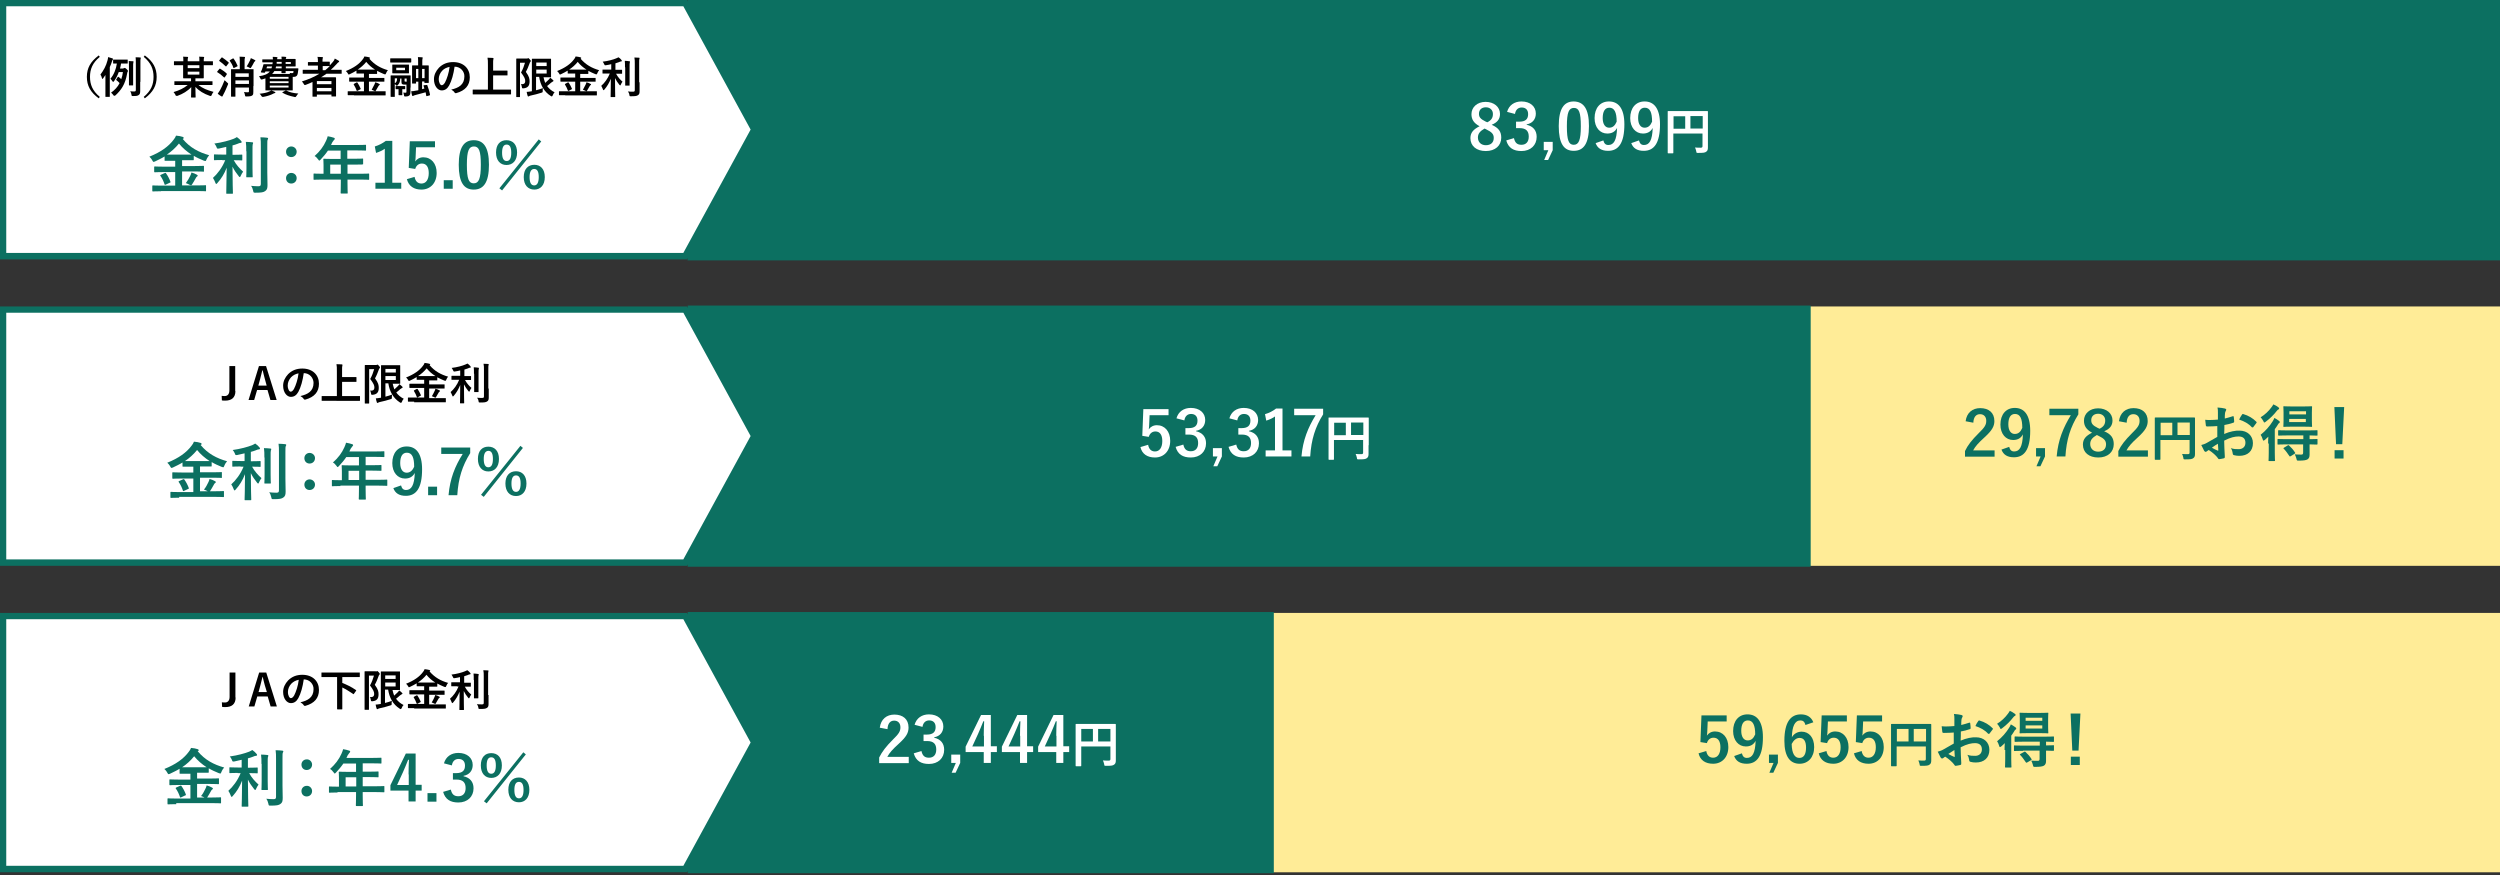
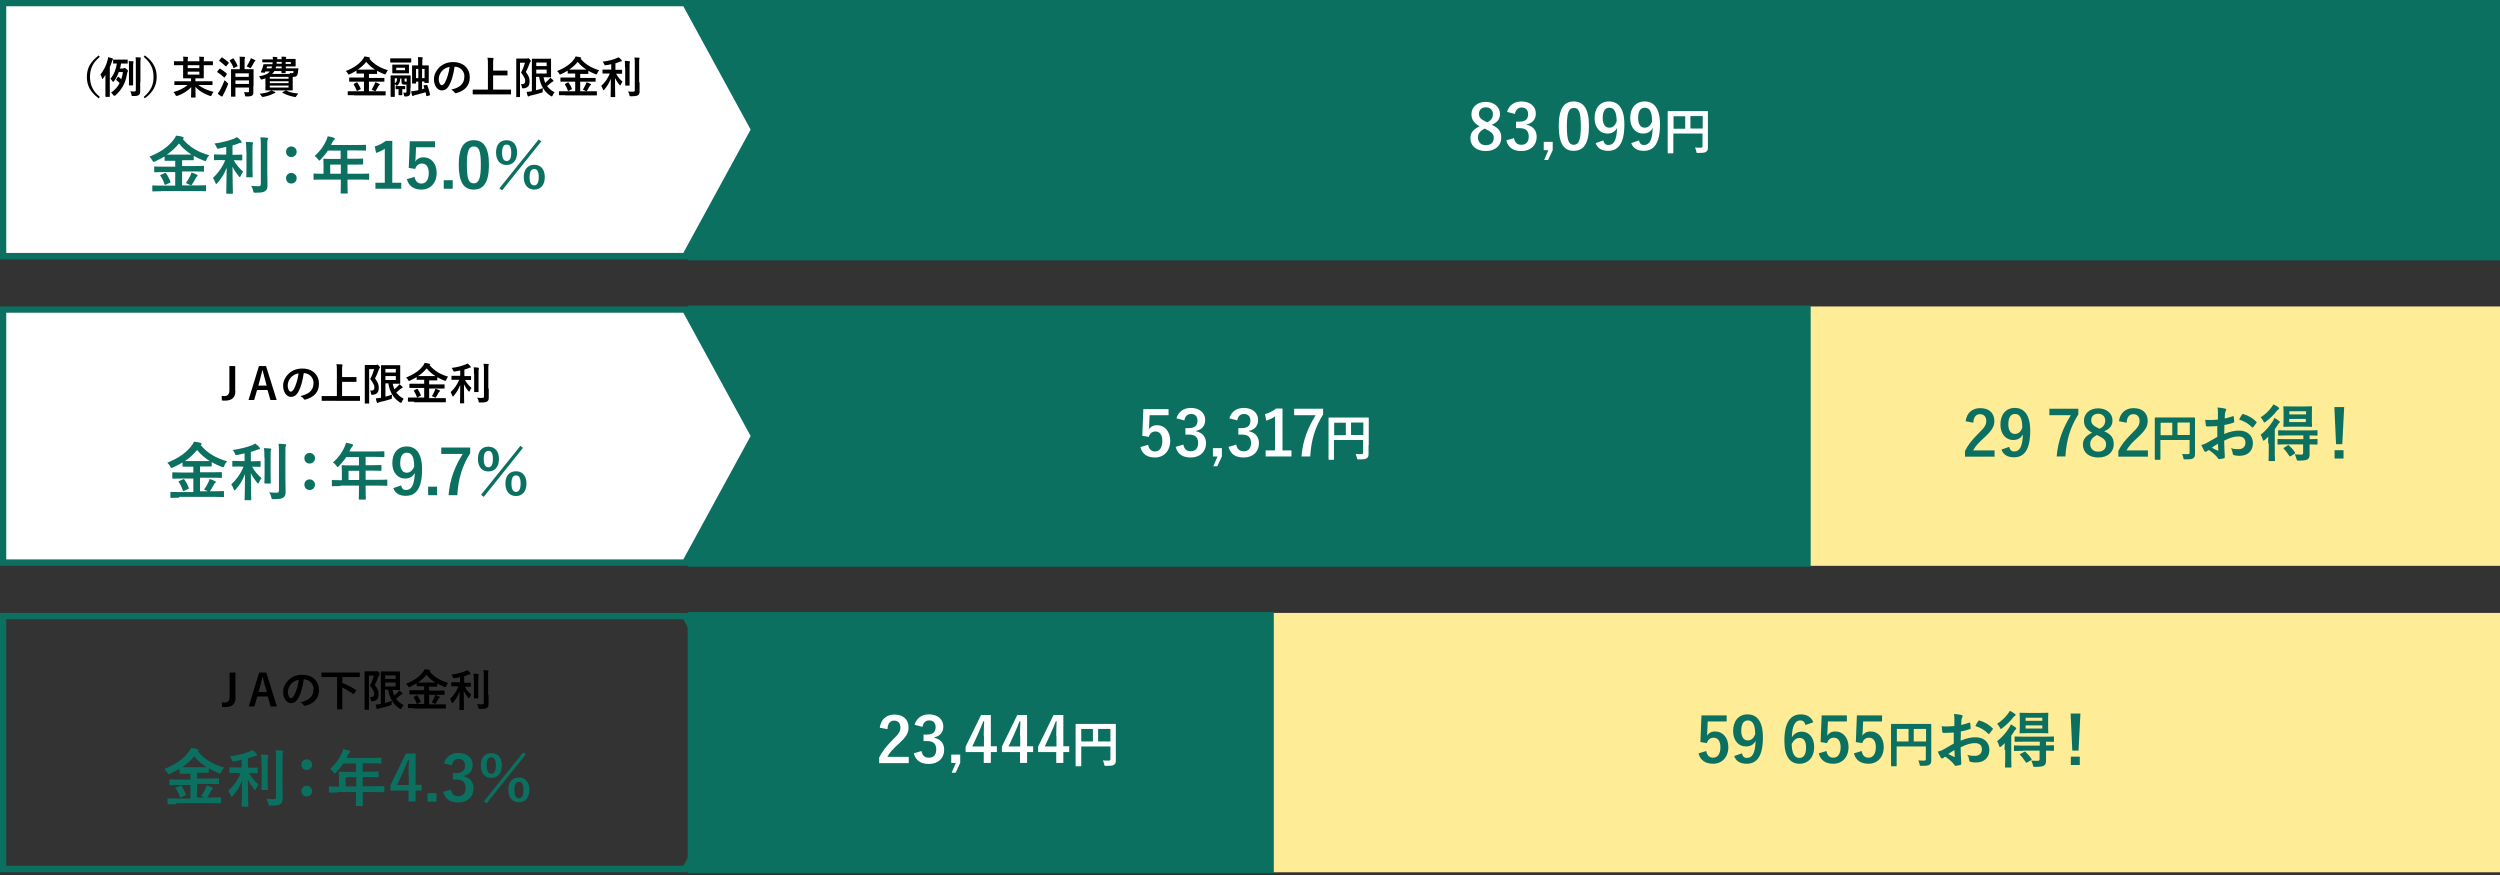
<svg xmlns="http://www.w3.org/2000/svg" version="1.1" id="レイヤー_1" x="0px" y="0px" viewBox="0 0 1200 420" style="enable-background:new 0 0 1200 420;" xml:space="preserve">
  <rect x="0" y="0" width="1200" height="420" fill="#333333" stroke="none" />
  <style type="text/css">
	.st0{fill:#FFEC97;}
	.st1{fill:#0C7061;stroke:#0C7061;stroke-width:0.807;stroke-miterlimit:10;}
	.st2{fill:#FFFFFF;}
	.st3{fill:#0C7061;}
	.st4{fill:#0C7061;stroke:#0C7061;stroke-width:0.916;stroke-miterlimit:10;}
	.st5{fill:#0C7061;stroke:#0C7061;stroke-width:0.856;stroke-miterlimit:10;}
	.st6{fill:#0C7061;stroke:#0C7061;stroke-width:0.972;stroke-miterlimit:10;}
</style>
  <g>
    <g>
      <rect x="611" y="294.2" class="st0" width="589" height="124.5" />
      <rect x="330.5" y="294.2" class="st5" width="280.5" height="124.5" />
      <g>
        <g>
          <g>
            <g>
              <path class="st2" d="M422.3,349.3c0.5-4.1,3.3-6.3,7-6.3c4.1,0,6.8,2.2,6.8,6.2c0,2.6-1.1,4.5-4.6,7.7        c-3.1,2.8-4.6,4.5-5.6,6.4h10.3v3H422v-2.7c1.4-2.8,3.3-5.3,6.5-8.5c3-2.9,3.7-4.1,3.7-6c0-2-1.2-3.2-3-3.2        c-1.9,0-3.1,1.4-3.2,4.1L422.3,349.3z" />
              <path class="st2" d="M439,347.9c0.9-3.2,3.5-5,6.9-5c4.2,0,6.9,2.4,6.9,5.8c0,2.7-1.6,4.7-4.4,5.2v0.2        c3.1,0.7,4.8,2.7,4.8,5.8c0,4-2.9,6.8-7.3,6.8c-3.8,0-6.3-1.5-7.3-5.1l3.7-1.1c0.5,2.3,1.6,3.2,3.6,3.2c2.2,0,3.5-1.4,3.5-3.9        c0-2.6-1.2-4.1-4.4-4.1h-1.7v-3.1h1.6c3,0,4.2-1.3,4.2-3.6c0-2.1-1.2-3.2-3.1-3.2c-1.6,0-2.9,1-3.2,3.1L439,347.9z" />
              <path class="st2" d="M460.9,366.2l-2.2,4.7h-1.9l2-4.7h-2.2v-4h4.3V366.2z" />
              <path class="st2" d="M475.6,358.2h2.9v2.8h-2.9v5.2h-3.4V361h-8.7v-2.6l7.4-15.2h4.7V358.2z M472.2,353.2c0-2.4,0.1-4.7,0.2-7        h-0.4c-0.8,2-1.6,4-2.5,6l-2.8,6.1h5.6V353.2z" />
              <path class="st2" d="M493,358.2h2.9v2.8H493v5.2h-3.4V361h-8.7v-2.6l7.4-15.2h4.7V358.2z M489.6,353.2c0-2.4,0.1-4.7,0.2-7        h-0.4c-0.8,2-1.6,4-2.5,6l-2.8,6.1h5.6V353.2z" />
              <path class="st2" d="M510.4,358.2h2.8v2.8h-2.8v5.2H507V361h-8.7v-2.6l7.4-15.2h4.7V358.2z M507,353.2c0-2.4,0.1-4.7,0.2-7        h-0.4c-0.8,2-1.6,4-2.5,6l-2.8,6.1h5.6V353.2z" />
              <path class="st2" d="M535.6,360.8c0,2.1,0,3.3,0,4.2c0,1-0.2,1.6-0.8,2c-0.6,0.5-1.4,0.6-3.9,0.6c-0.8,0-0.8,0-0.9-0.8        c-0.1-0.7-0.4-1.3-0.6-1.8c1,0.1,2.1,0.1,2.7,0.1c0.7,0,0.9-0.2,0.9-0.8v-6h-14v5.1c0,2.6,0,4,0,4.1c0,0.2,0,0.3-0.3,0.3h-2.1        c-0.2,0-0.3,0-0.3-0.3c0-0.2,0-1.6,0-4.7v-10.3c0-3.1,0-4.6,0-4.7c0-0.3,0-0.3,0.3-0.3c0.2,0,1,0,3.3,0h12.2        c2.3,0,3.1,0,3.2,0c0.2,0,0.3,0,0.3,0.3c0,0.1,0,1.8,0,4.8V360.8z M524.6,355.9v-6H519v6H524.6z M527.1,349.9v6h5.9v-6H527.1z        " />
            </g>
          </g>
        </g>
      </g>
      <g>
        <g>
          <g>
            <g>
              <path class="st3" d="M828.8,346.3h-9.1l-0.2,4.6c0,0.7-0.1,1.5-0.2,2.2c0.8-1.2,2.2-2,3.9-2c3.8,0,6.4,3,6.4,7.5        c0,4.8-3,8-7.3,8c-3.6,0-6.2-1.6-7-5l3.7-1.1c0.4,2.2,1.6,3.2,3.3,3.2c2.2,0,3.5-1.9,3.5-5c0-3-1.2-4.6-3.3-4.6        c-1.5,0-2.7,0.9-3.2,2.6l-3.1-0.5l0.5-12.8h12.1V346.3z" />
              <path class="st3" d="M836.1,361.6c0.4,1.5,1.1,2.2,2.4,2.2c2.6,0,4-2.2,4.2-8.2c-1,1.9-2.6,2.7-4.7,2.7        c-3.5,0-6.1-2.9-6.1-7.4c0-4.9,2.7-8,6.9-8c4.5,0,7.4,3.3,7.4,11c0,9.1-2.9,12.7-7.8,12.7c-3.1,0-5.1-1.2-6-3.7L836.1,361.6z         M839,345.8c-2.2,0-3.2,1.9-3.2,5c0,2.9,1.2,4.6,3.1,4.6c1.7,0,2.8-1,3.6-2.9C842.5,348.1,841.4,345.8,839,345.8z" />
-               <path class="st3" d="M853.4,366.2l-2.2,4.7h-1.9l2-4.7h-2.2v-4h4.3V366.2z" />
              <path class="st3" d="M866.6,348c-0.4-1.7-1.3-2.2-2.4-2.2c-2.7,0-4,2.9-4.1,8.1c1-1.8,2.8-2.7,4.7-2.7c3.5,0,6,2.8,6,7.4        c0,4.9-2.9,8-7,8c-4.4,0-7.3-3.2-7.3-11c0-9.1,3.1-12.7,7.9-12.7c3,0,5,1.3,6,3.8L866.6,348z M863.7,363.8        c2.1,0,3.2-1.7,3.2-5c0-3.1-1.1-4.6-3.1-4.6c-1.5,0-2.8,1-3.8,2.9C860.1,361.8,861.5,363.8,863.7,363.8z" />
              <path class="st3" d="M886.5,346.3h-9.1l-0.2,4.6c0,0.7-0.1,1.5-0.2,2.2c0.8-1.2,2.2-2,3.9-2c3.8,0,6.4,3,6.4,7.5        c0,4.8-3,8-7.3,8c-3.6,0-6.2-1.6-7-5l3.7-1.1c0.4,2.2,1.6,3.2,3.3,3.2c2.2,0,3.5-1.9,3.5-5c0-3-1.2-4.6-3.3-4.6        c-1.5,0-2.7,0.9-3.2,2.6l-3.1-0.5l0.5-12.8h12.1V346.3z" />
              <path class="st3" d="M903.4,346.3h-9.1l-0.2,4.6c0,0.7-0.1,1.5-0.2,2.2c0.8-1.2,2.2-2,3.9-2c3.8,0,6.4,3,6.4,7.5        c0,4.8-3,8-7.3,8c-3.6,0-6.2-1.6-7-5l3.7-1.1c0.4,2.2,1.6,3.2,3.3,3.2c2.2,0,3.5-1.9,3.5-5c0-3-1.2-4.6-3.3-4.6        c-1.5,0-2.7,0.9-3.2,2.6l-3.1-0.5l0.5-12.8h12.1V346.3z" />
              <path class="st3" d="M927,360.8c0,2.1,0,3.3,0,4.2c0,1-0.2,1.6-0.8,2c-0.6,0.5-1.4,0.6-3.9,0.6c-0.8,0-0.8,0-0.9-0.8        c-0.1-0.7-0.4-1.3-0.6-1.8c1,0.1,2.1,0.1,2.7,0.1c0.7,0,0.9-0.2,0.9-0.8v-6h-14v5.1c0,2.6,0,4,0,4.1c0,0.2,0,0.3-0.3,0.3h-2.1        c-0.2,0-0.3,0-0.3-0.3c0-0.2,0-1.6,0-4.7v-10.3c0-3.1,0-4.6,0-4.7c0-0.3,0-0.3,0.3-0.3c0.2,0,1,0,3.3,0h12.2        c2.3,0,3.1,0,3.2,0c0.2,0,0.3,0,0.3,0.3c0,0.1,0,1.8,0,4.8V360.8z M916.1,355.9v-6h-5.6v6H916.1z M918.6,349.9v6h5.9v-6H918.6        z" />
              <path class="st3" d="M938,351.6c-1.5,0.1-3,0.2-5,0.2c-0.5,0-0.7-0.2-0.7-0.6c-0.1-0.6-0.2-1.6-0.3-2.6        c0.8,0.1,1.6,0.1,2.3,0.1c1.3,0,2.5-0.1,3.8-0.2c0-1,0-2.1,0-3.4c0-0.8,0-1.6-0.2-2.4c1.5,0.1,2.8,0.3,3.6,0.5        c0.4,0.1,0.6,0.3,0.6,0.6c0,0.1-0.1,0.3-0.2,0.5c-0.2,0.4-0.4,0.8-0.4,1.2c-0.1,0.8-0.1,1.5-0.1,2.5c1.3-0.3,2.5-0.7,3.8-1.1        c0.3-0.1,0.5,0,0.5,0.3c0.1,0.8,0.2,1.6,0.2,2.3c0,0.3-0.1,0.4-0.4,0.5c-2,0.6-2.5,0.8-4.3,1.1c0,1.4,0,2.9-0.1,4.4        c2.8-1.2,5.5-1.7,7.4-1.6c3.7,0,6.4,2.4,6.4,6c0,3.8-2.5,6.1-6.5,6.1c-0.9,0-1.8-0.1-2.5-0.3c-0.5-0.1-0.7-0.4-0.7-0.9        c-0.1-0.7-0.3-1.7-0.9-2.5c1.4,0.5,2.6,0.5,3.8,0.5c1.7,0,3.2-1,3.2-3.1c0-2-1.2-3-3.3-3c-1.7,0-3.8,0.4-6.9,2        c0,1.3,0.1,2.3,0.1,3.6c0.1,1.3,0.2,3.2,0.2,3.9c0,0.4,0.1,0.9-0.5,1c-0.7,0.2-1.6,0.3-2.2,0.4c-0.3,0-0.5-0.2-0.7-0.6        c-0.8-1.1-2.4-2.6-4.3-3.8c-0.3,0.2-0.7,0.4-1,0.7c-0.2,0.1-0.4,0.2-0.5,0.2c-0.2,0-0.5-0.2-0.7-0.5c-0.3-0.5-0.9-1.8-1.4-2.8        c0.8-0.2,1.8-0.5,2.8-1.1c1.3-0.7,2.7-1.5,4.9-2.8V351.6z M935.2,361.9c0.8,0.5,1.9,1,2.8,1.4c0.2,0.1,0.3,0,0.3-0.2        c-0.1-0.8-0.1-2.2-0.2-3.1C937.3,360.5,936.3,361.2,935.2,361.9z M949.5,346.2c0.2-0.3,0.3-0.4,0.5-0.4        c2.8,0.8,4.8,2.1,6.4,3.7c0.1,0.1,0.2,0.2,0.2,0.3s-0.1,0.2-0.1,0.3c-0.4,0.6-1.2,1.5-1.6,2.1c-0.1,0.1-0.5,0.1-0.6,0        c-1.6-1.8-3.7-2.9-6.1-3.7C948.5,347.7,949,346.9,949.5,346.2z" />
              <path class="st3" d="M962.2,360c0-0.9,0-2.2,0.1-3.3c-0.5,0.5-1.1,1-1.6,1.5c-0.3,0.2-0.5,0.4-0.7,0.4c-0.2,0-0.3-0.2-0.4-0.6        c-0.2-0.8-0.7-1.8-1-2.2c2.4-1.9,4.3-4.1,5.8-6.5c0.3-0.5,0.6-1,0.8-1.6c0.8,0.4,1.5,0.9,2.2,1.4c0.3,0.2,0.4,0.4,0.4,0.6        c0,0.2-0.1,0.3-0.3,0.5c-0.3,0.1-0.5,0.5-0.8,1c-0.4,0.6-0.8,1.3-1.3,1.9v11.3c0,2.4,0.1,3.6,0.1,3.7c0,0.3,0,0.3-0.3,0.3        h-2.5c-0.3,0-0.3,0-0.3-0.3c0-0.2,0.1-1.3,0.1-3.7V360z M967.1,342.6c0.3,0.2,0.4,0.3,0.4,0.6c0,0.2-0.1,0.3-0.3,0.4        c-0.3,0.1-0.6,0.4-0.9,0.8c-1.3,1.7-3.1,3.5-5.2,5.1c-0.3,0.2-0.5,0.4-0.7,0.4c-0.2,0-0.3-0.2-0.5-0.7        c-0.4-0.7-0.9-1.4-1.3-1.8c2-1.2,3.9-3,5.2-4.8c0.4-0.5,0.7-1,0.9-1.4C965.6,341.6,966.3,342,967.1,342.6z M971.1,360.4        c-2.9,0-3.9,0.1-4.1,0.1c-0.3,0-0.3,0-0.3-0.4v-2c0-0.3,0-0.3,0.3-0.3c0.2,0,1.2,0.1,4.1,0.1h8V356h-7.6        c-2.9,0-3.9,0.1-4.1,0.1c-0.3,0-0.4,0-0.4-0.3v-2c0-0.3,0-0.3,0.4-0.3c0.2,0,1.2,0.1,4.1,0.1h10c2.9,0,3.9-0.1,4.1-0.1        c0.3,0,0.3,0,0.3,0.3v2c0,0.3,0,0.3-0.3,0.3c-0.2,0-1.1,0-3.5-0.1v1.8c2.4,0,3.4-0.1,3.5-0.1c0.3,0,0.3,0,0.3,0.3v2        c0,0.3,0,0.4-0.3,0.4c-0.2,0-1.1,0-3.5-0.1v1.4c0,1.5,0,2.4,0,3.6c0,1.2-0.4,1.8-1,2.2c-0.7,0.4-1.8,0.6-4.2,0.6        c-0.9,0-0.9,0-1.1-0.9c-0.2-0.8-0.5-1.5-0.8-2.1c1.1,0.1,2.4,0.1,3.2,0.1c0.5,0,0.8-0.2,0.8-0.9v-4H971.1z M979.2,342.2        c2.6,0,3.5-0.1,3.7-0.1c0.3,0,0.3,0,0.3,0.3c0,0.2-0.1,1-0.1,2.7v3.9c0,1.7,0.1,2.5,0.1,2.7c0,0.3,0,0.3-0.3,0.3        c-0.2,0-1.1-0.1-3.7-0.1h-5.8c-2.6,0-3.5,0.1-3.7,0.1c-0.3,0-0.3,0-0.3-0.3c0-0.2,0.1-0.9,0.1-2.7v-3.9c0-1.7-0.1-2.5-0.1-2.7        c0-0.3,0-0.3,0.3-0.3c0.2,0,1.1,0.1,3.7,0.1H979.2z M971.6,360.9c0.3-0.2,0.4-0.2,0.6,0c1.1,1,2.1,2.1,2.9,3.4        c0.2,0.3,0.2,0.3-0.2,0.6L973,366c-0.2,0.1-0.3,0.1-0.4,0.1c-0.1,0-0.1-0.1-0.2-0.2c-0.8-1.2-1.8-2.6-2.7-3.5        c-0.3-0.2-0.2-0.3,0.1-0.5L971.6,360.9z M972.3,346h8v-1.5h-8V346z M980.3,348.2h-8v1.5h8V348.2z" />
              <path class="st3" d="M997.7,360.3h-3l-0.8-17.8h4.7L997.7,360.3z M998.3,363.2v4h-4.3v-4H998.3z" />
            </g>
          </g>
        </g>
      </g>
    </g>
    <g>
      <g>
-         <polygon class="st2" points="1.5,417.1 1.5,295.7 328.9,295.7 362,356.4 328.9,417.1    " />
        <path class="st3" d="M328,297.2l32.3,59.2L328,415.6H3V297.2H328 M329.8,294.2H0v124.5h329.8l33.9-62.2L329.8,294.2L329.8,294.2z     " />
      </g>
      <g>
        <g>
          <g>
            <g>
              <g>
                <g>
                  <path d="M113.1,334.8c0,3.3-2,4.6-4.9,4.6c-0.5,0-1,0-1.6-0.1l-0.1-2.2c0.6,0.1,1.1,0.1,1.5,0.1c1.3,0,2.2-0.9,2.2-2.7          v-11.7h2.8V334.8z" />
                  <path d="M132.9,339.1h-3l-1.4-4.8h-5l-1.4,4.8h-2.7l5-16.3h3.4L132.9,339.1z M127.1,328.9c-0.4-1.3-0.6-2.5-1-4H126          c-0.4,1.6-0.7,2.7-1,4l-0.9,3.3h4L127.1,328.9z" />
                  <path d="M145.8,326.1c-0.5,3.6-1.4,6.8-2.6,9c-0.9,1.6-2,2.4-3.6,2.4c-1.8,0-3.7-2-3.7-5.4c0-2,0.9-3.9,2.4-5.5          c1.8-1.8,4-2.7,6.8-2.7c5,0,8,3.1,8,7.3c0,3.9-2.2,6.4-6.5,7.6c-0.4,0.1-0.6,0-0.9-0.4c-0.2-0.4-0.7-0.8-1.5-1.3          c3.5-0.8,6.3-2.3,6.3-6.3C150.6,328.5,148.7,326.1,145.8,326.1L145.8,326.1z M139.8,328.2c-1,1.1-1.6,2.5-1.6,3.9          c0,1.9,0.8,3,1.4,3c0.5,0,1-0.3,1.6-1.3c0.9-1.7,1.9-4.7,2.2-7.5C141.9,326.6,140.8,327.2,139.8,328.2z" />
                  <path d="M157.1,325c-1.9,0-2.5,0-2.6,0c-0.2,0-0.2,0-0.2-0.2V323c0-0.2,0-0.2,0.2-0.2c0.1,0,0.8,0,2.6,0h12.8          c1.9,0,2.5,0,2.6,0c0.2,0,0.2,0,0.2,0.2v1.8c0,0.2,0,0.2-0.2,0.2c-0.1,0-0.8,0-2.6,0h-5.6v2.8c2,0.8,4.4,1.9,6.5,3.4          c0.1,0.1,0.2,0.1,0.2,0.2c0,0,0,0.1-0.1,0.2l-1,1.4c-0.2,0.3-0.2,0.3-0.4,0.1c-1.8-1.2-3.5-2.3-5.2-3.1v7.4          c0,1.9,0,2.7,0,2.9c0,0.2,0,0.2-0.3,0.2h-1.9c-0.2,0-0.3,0-0.3-0.2c0-0.1,0-1,0-2.9V325H157.1z" />
                  <path d="M180.4,322.3c0.2,0,0.3,0,0.4-0.1s0.1-0.1,0.2-0.1c0.2,0,0.4,0.1,0.8,0.6c0.5,0.5,0.5,0.7,0.5,0.8          c0,0.1-0.1,0.3-0.2,0.4c-0.2,0.1-0.3,0.4-0.4,0.7c-0.6,1.6-1,2.7-1.8,4.1c1.7,2.3,1.8,3.4,1.8,4.6c0,2-0.8,3.1-2.9,3.3          c-0.7,0-0.7,0-0.8-0.6c-0.1-0.6-0.2-1.1-0.5-1.4c1.3,0.1,2.1-0.2,2.1-1.5c0-1-0.3-1.8-2-4.1c0.9-1.6,1.4-3,1.9-4.7h-2.4V336          c0,2.8,0,4.3,0,4.5c0,0.2,0,0.2-0.2,0.2h-1.7c-0.2,0-0.2,0-0.2-0.2c0-0.1,0-1.6,0-4.5v-9c0-2.9,0-4.3,0-4.5          c0-0.2,0-0.3,0.2-0.3c0.1,0,0.7,0,1.8,0H180.4z M184.9,337.4c1.1-0.3,2.2-0.6,3.2-1c-0.1,0.4-0.1,0.8-0.1,1.3          c0,0.7,0,0.7-0.6,0.9c-1.6,0.5-3.3,1-5.3,1.4c-0.3,0.1-0.6,0.2-0.7,0.3c-0.1,0.1-0.2,0.1-0.3,0.1s-0.2,0-0.3-0.2          c-0.2-0.6-0.4-1.3-0.5-2c0.6,0,1.1-0.1,1.8-0.2l0.7-0.1v-11.7c0-2.4,0-3.5,0-3.7c0-0.2,0-0.2,0.2-0.2c0.1,0,1,0,2.7,0h3.7          c1.6,0,2.3,0,2.4,0c0.2,0,0.2,0,0.2,0.2c0,0.1,0,0.8,0,2.3v3.9c0,1.5,0,2.2,0,2.3c0,0.2,0,0.2-0.2,0.2c-0.1,0-0.8,0-2.4,0          h-1c0.2,1,0.5,1.9,0.8,2.7c0.6-0.5,1.1-1,1.7-1.6c0.3-0.3,0.5-0.6,0.7-0.9c0.6,0.4,1.1,0.9,1.4,1.2c0.1,0.1,0.2,0.2,0.2,0.3          s-0.1,0.2-0.3,0.3c-0.2,0.1-0.5,0.3-0.9,0.6c-0.6,0.5-1.2,1.1-1.9,1.6c0.9,1.2,2,2.2,3.6,3c-0.4,0.4-0.7,0.9-0.9,1.5          c-0.2,0.3-0.3,0.5-0.4,0.5c-0.1,0-0.2-0.1-0.5-0.2c-3.3-2.1-5-5.3-5.6-9.2h-1.5V337.4z M184.9,324.2v1.7h5v-1.7H184.9z           M189.9,327.6h-5v1.9h5V327.6z" />
                  <path d="M198.8,339.9c-1.9,0-2.6,0-2.7,0c-0.2,0-0.3,0-0.3-0.2v-1.6c0-0.2,0-0.2,0.3-0.2c0.1,0,0.8,0,2.7,0h4.8v-4.6h-4          c-2,0-2.7,0-2.8,0c-0.2,0-0.3,0-0.3-0.2v-1.6c0-0.2,0-0.2,0.3-0.2c0.1,0,0.8,0,2.8,0h4v-1.9h-0.8c-1.8,0-2.5,0-2.6,0          c-0.2,0-0.2,0-0.2-0.2v-1.2c-1,0.6-2.1,1.2-3.2,1.7c-0.2,0.1-0.4,0.2-0.5,0.2c-0.1,0-0.2-0.1-0.4-0.5c-0.3-0.5-0.7-1-1-1.2          c3.8-1.5,6.5-3.4,8.1-5.6c0.4-0.5,0.6-0.8,0.8-1.4c0.8,0.1,1.7,0.2,2.3,0.4c0.2,0.1,0.4,0.2,0.4,0.3c0,0.1,0,0.2-0.2,0.3          c0,0-0.1,0.1-0.1,0.1c2.5,2.9,5.4,4.5,8.9,5.5c-0.3,0.3-0.7,0.9-0.9,1.5c-0.2,0.4-0.2,0.5-0.4,0.5c-0.1,0-0.3-0.1-0.5-0.1          c-1.2-0.5-2.3-1-3.4-1.6v1.3c0,0.2,0,0.2-0.2,0.2c-0.1,0-0.8,0-2.6,0h-1.1v1.9h4.4c2,0,2.7,0,2.8,0c0.2,0,0.2,0,0.2,0.2v1.6          c0,0.3,0,0.2-0.2,0.2c-0.1,0-0.8,0-2.8,0h-4.4v4.6h5.1c1.9,0,2.6,0,2.7,0c0.2,0,0.2,0,0.2,0.2v1.6c0,0.2,0,0.2-0.2,0.2          c-0.1,0-0.8,0-2.7,0H198.8z M199.9,333.8c0.3-0.1,0.3-0.1,0.5,0.1c0.5,0.8,1.1,1.8,1.5,2.8c0.1,0.2,0.1,0.3-0.2,0.4          l-1.3,0.7c-0.3,0.1-0.3,0.1-0.4-0.1c-0.4-1-0.8-2-1.4-2.9c-0.1-0.2-0.1-0.2,0.2-0.4L199.9,333.8z M206.9,327.6          c1,0,1.6,0,2,0c-1.6-1-3-2.2-4.2-3.7c-1.2,1.5-2.6,2.7-4.1,3.7c0.4,0,1,0,2,0H206.9z M208.5,334.7c0.2-0.4,0.3-0.7,0.4-1.1          c0.8,0.2,1.3,0.4,1.8,0.7c0.3,0.1,0.4,0.2,0.4,0.4c0,0.2-0.1,0.2-0.3,0.3c-0.1,0.1-0.3,0.3-0.5,0.7          c-0.3,0.6-0.8,1.4-1.1,1.9c-0.1,0.2-0.2,0.3-0.3,0.3s-0.3-0.1-0.5-0.2c-0.4-0.2-0.8-0.4-1.2-0.5          C207.7,336.4,208.2,335.5,208.5,334.7z" />
                  <path d="M219.4,329.4c-1.8,0-2.4,0-2.6,0c-0.2,0-0.2,0-0.2-0.2v-1.5c0-0.2,0-0.2,0.2-0.2c0.1,0,0.7,0,2.6,0h1.4V325          c-0.8,0.2-1.6,0.4-2.5,0.5c-0.6,0.1-0.6,0.1-0.9-0.5c-0.2-0.4-0.4-0.8-0.7-1.2c2.6-0.3,5.1-1,6.5-1.6          c0.5-0.2,0.7-0.3,1.1-0.5c0.6,0.4,1,0.8,1.4,1.3c0.1,0.2,0.2,0.3,0.2,0.4c0,0.2-0.2,0.3-0.4,0.3c-0.3,0-0.6,0.1-0.9,0.3          c-0.6,0.2-1.2,0.4-1.8,0.6v3.1h0.5c1.8,0,2.4,0,2.5,0c0.2,0,0.2,0,0.2,0.2v1.5c0,0.2,0,0.2-0.2,0.2c-0.1,0-0.7,0-2.5,0h-0.2          c0.8,1.5,2,2.9,3.1,3.8c-0.3,0.4-0.6,0.9-0.8,1.4c-0.1,0.3-0.2,0.4-0.3,0.4c-0.1,0-0.2-0.1-0.4-0.3c-0.8-1-1.5-2-2.1-3.2          c0,5.1,0.1,8.5,0.1,8.9c0,0.2,0,0.2-0.3,0.2h-1.7c-0.2,0-0.2,0-0.2-0.2c0-0.4,0.1-3.8,0.1-8.6c-0.8,2-1.8,3.7-3.1,5.2          c-0.2,0.2-0.3,0.3-0.4,0.3s-0.2-0.1-0.3-0.4c-0.2-0.6-0.6-1.3-0.8-1.7c1.6-1.4,3.1-3.4,4.1-5.9H219.4z M227.4,326.4          c0-1.4,0-2.1-0.1-3.1c0.8,0,1.4,0.1,2.2,0.2c0.2,0,0.3,0.1,0.3,0.2c0,0.2-0.1,0.3-0.1,0.5c-0.1,0.3-0.1,0.7-0.1,2.2v5.8          c0,1.8,0,2.6,0,2.8c0,0.2,0,0.2-0.2,0.2h-1.7c-0.2,0-0.2,0-0.2-0.2c0-0.1,0-1,0-2.8V326.4z M234.5,333.6c0,1.5,0,3.1,0,4.2          c0,1-0.1,1.6-0.8,2c-0.6,0.4-1.3,0.5-3.3,0.5c-0.7,0-0.7,0-0.8-0.7c-0.1-0.7-0.4-1.2-0.7-1.6c0.8,0.1,1.6,0.1,2.4,0.1          c0.7,0,0.9-0.1,0.9-0.8v-12.6c0-1.4,0-2-0.2-3c0.8,0,1.5,0.1,2.2,0.1c0.2,0,0.3,0.1,0.3,0.2c0,0.2-0.1,0.3-0.1,0.4          c-0.1,0.3-0.1,0.7-0.1,2.1V333.6z" />
                </g>
              </g>
            </g>
          </g>
        </g>
        <g>
          <g>
            <g>
              <g>
                <path class="st3" d="M84.6,386c-2.7,0-3.7,0.1-3.8,0.1c-0.3,0-0.4,0-0.4-0.3v-2.3c0-0.3,0-0.3,0.4-0.3c0.2,0,1.1,0.1,3.8,0.1         h6.8v-6.5h-5.7c-2.9,0-3.8,0.1-4,0.1c-0.3,0-0.4,0-0.4-0.3v-2.2c0-0.3,0-0.3,0.4-0.3c0.2,0,1.2,0.1,4,0.1h5.7v-2.8h-1.2         c-2.6,0-3.5,0-3.7,0c-0.3,0-0.3,0-0.3-0.3V369c-1.4,0.9-3,1.6-4.6,2.4c-0.3,0.1-0.5,0.2-0.7,0.2c-0.2,0-0.3-0.2-0.6-0.7         c-0.4-0.8-1-1.4-1.4-1.8c5.5-2.2,9.2-4.9,11.6-8.1c0.6-0.8,0.9-1.2,1.2-2c1.2,0.1,2.4,0.3,3.2,0.6c0.3,0.1,0.5,0.3,0.5,0.5         c0,0.2-0.1,0.2-0.3,0.4c-0.1,0.1-0.1,0.1-0.2,0.1c3.5,4.2,7.7,6.4,12.7,7.8c-0.4,0.4-1,1.3-1.3,2.1c-0.2,0.5-0.3,0.8-0.6,0.8         c-0.1,0-0.4-0.1-0.7-0.2c-1.7-0.7-3.3-1.4-4.8-2.3v1.8c0,0.3,0,0.3-0.3,0.3c-0.2,0-1.1,0-3.7,0h-1.6v2.8h6.2         c2.8,0,3.8-0.1,4-0.1c0.3,0,0.3,0,0.3,0.3v2.2c0,0.4,0,0.3-0.3,0.3c-0.2,0-1.2-0.1-4-0.1h-6.2v6.5h7.3c2.8,0,3.7-0.1,3.9-0.1         c0.3,0,0.3,0,0.3,0.3v2.3c0,0.3,0,0.3-0.3,0.3c-0.2,0-1.1-0.1-3.9-0.1H84.6z M86.4,377.2c0.4-0.2,0.5-0.2,0.7,0.1         c0.8,1.1,1.6,2.6,2.1,4c0.1,0.3,0.1,0.4-0.3,0.5l-1.9,0.9c-0.4,0.2-0.5,0.2-0.6-0.1c-0.5-1.5-1.1-2.8-2-4.1         c-0.2-0.3-0.1-0.3,0.2-0.5L86.4,377.2z M96.3,368.3c1.4,0,2.3,0,2.9,0c-2.3-1.5-4.3-3.2-6-5.3c-1.7,2.1-3.7,3.9-5.8,5.3         c0.6,0,1.5,0,2.9,0H96.3z M98.6,378.6c0.2-0.5,0.5-1,0.6-1.6c1.1,0.3,1.8,0.6,2.5,1c0.4,0.2,0.5,0.3,0.5,0.5         c0,0.2-0.1,0.3-0.4,0.5c-0.2,0.1-0.4,0.4-0.7,1c-0.4,0.8-1.1,1.9-1.6,2.7c-0.2,0.3-0.3,0.4-0.5,0.4c-0.2,0-0.4-0.1-0.7-0.2         c-0.5-0.3-1.2-0.6-1.8-0.8C97.5,380.9,98.1,379.6,98.6,378.6z" />
                <path class="st3" d="M114.1,371c-2.6,0-3.5,0.1-3.7,0.1c-0.3,0-0.3,0-0.3-0.3v-2.2c0-0.3,0-0.3,0.3-0.3         c0.2,0,1.1,0.1,3.7,0.1h1.9v-3.7c-1.1,0.3-2.3,0.5-3.5,0.8c-0.9,0.1-0.9,0.1-1.2-0.8c-0.3-0.6-0.6-1.2-1-1.6         c3.7-0.5,7.3-1.5,9.3-2.3c0.7-0.3,1-0.5,1.5-0.8c0.9,0.6,1.5,1.2,2,1.8c0.2,0.2,0.3,0.4,0.3,0.6c0,0.2-0.2,0.4-0.6,0.4         c-0.4,0-0.8,0.2-1.3,0.4c-0.8,0.3-1.6,0.6-2.5,0.8v4.5h0.8c2.6,0,3.5-0.1,3.6-0.1c0.3,0,0.3,0,0.3,0.3v2.2         c0,0.3,0,0.3-0.3,0.3c-0.2,0-1-0.1-3.6-0.1h-0.2c1.1,2.1,2.9,4.1,4.5,5.5c-0.4,0.5-0.9,1.4-1.2,2.1c-0.1,0.4-0.3,0.5-0.4,0.5         c-0.1,0-0.3-0.1-0.5-0.4c-1.1-1.4-2.2-2.9-3-4.6c0,7.2,0.2,12.1,0.2,12.7c0,0.3,0,0.3-0.4,0.3h-2.5c-0.3,0-0.3,0-0.3-0.3         c0-0.5,0.2-5.4,0.2-12.2c-1.1,2.9-2.6,5.3-4.5,7.4c-0.2,0.3-0.4,0.4-0.5,0.4s-0.3-0.1-0.4-0.5c-0.3-0.8-0.8-1.9-1.2-2.4         c2.2-2,4.4-4.8,5.9-8.5H114.1z M125.5,366.7c0-2,0-3.1-0.2-4.5c1.1,0,2.1,0.1,3.1,0.2c0.3,0,0.4,0.1,0.4,0.3         c0,0.2-0.1,0.5-0.2,0.7c-0.1,0.4-0.1,1-0.1,3.2v8.3c0,2.5,0.1,3.8,0.1,4c0,0.3,0,0.3-0.3,0.3h-2.5c-0.3,0-0.3,0-0.3-0.3         c0-0.2,0.1-1.4,0.1-4V366.7z M135.6,377c0,2.1,0.1,4.5,0.1,6c0,1.5-0.2,2.3-1.1,2.9c-0.8,0.6-1.8,0.8-4.7,0.8         c-0.9,0-0.9,0-1.1-1c-0.2-0.9-0.5-1.7-1-2.3c1.2,0.1,2.3,0.2,3.4,0.2c1,0,1.3-0.2,1.3-1.2v-18c0-2,0-2.9-0.2-4.3         c1.1,0,2.2,0.1,3.2,0.2c0.3,0,0.5,0.2,0.5,0.3c0,0.3-0.1,0.4-0.2,0.6c-0.2,0.4-0.2,1-0.2,3.1V377z" />
                <path class="st3" d="M149.8,367c0,1.5-1.1,2.6-2.6,2.6c-1.5,0-2.5-1.1-2.5-2.6c0-1.4,1.1-2.5,2.5-2.5         C148.6,364.4,149.8,365.6,149.8,367z M149.8,379.7c0,1.5-1.1,2.6-2.6,2.6c-1.5,0-2.5-1.1-2.5-2.6c0-1.4,1.1-2.5,2.5-2.5         C148.6,377.1,149.8,378.3,149.8,379.7z" />
                <path class="st3" d="M162,380.4c-2.6,0-3.6,0.1-3.8,0.1c-0.3,0-0.3,0-0.3-0.3v-2.4c0-0.3,0-0.3,0.3-0.3         c0.2,0,1.1,0.1,3.8,0.1h0.7v-4.2c0-1.7-0.1-2.5-0.1-2.7c0-0.3,0-0.3,0.4-0.3c0.2,0,1.2,0.1,4.1,0.1h3.8v-4h-6.1         c-1,1.5-2.2,2.9-3.5,4.3c-0.3,0.3-0.5,0.5-0.6,0.5c-0.2,0-0.3-0.2-0.6-0.6c-0.6-0.8-1.1-1.3-1.7-1.6c2.5-2.2,4.3-4.6,5.5-7.3         c0.4-0.8,0.6-1.5,0.8-2.2c1.1,0.2,2.1,0.4,2.9,0.7c0.4,0.1,0.5,0.3,0.5,0.5c0,0.2-0.2,0.4-0.4,0.6c-0.2,0.2-0.4,0.5-0.8,1.1         l-0.6,1.3h12.4c2.9,0,3.9-0.1,4.1-0.1c0.3,0,0.3,0,0.3,0.3v2.2c0,0.3,0,0.3-0.3,0.3c-0.2,0-1.2-0.1-4.1-0.1h-4.6v4h3.2         c2.9,0,3.9-0.1,4.1-0.1c0.3,0,0.3,0,0.3,0.3v2.2c0,0.3,0,0.3-0.3,0.3c-0.2,0-1.2-0.1-4.1-0.1h-3.2v4.4h6.4         c2.6,0,3.6-0.1,3.7-0.1c0.3,0,0.3,0,0.3,0.3v2.4c0,0.3,0,0.3-0.3,0.3c-0.2,0-1.1-0.1-3.7-0.1h-6.4v1.5c0,3.1,0.1,4.7,0.1,4.9         c0,0.3,0,0.3-0.3,0.3h-2.7c-0.3,0-0.4,0-0.4-0.3c0-0.2,0.1-1.7,0.1-4.9v-1.5H162z M171,377.5v-4.4h-5.1v4.4H171z" />
                <path class="st3" d="M199.5,376.7h2.9v2.8h-2.9v5.2h-3.4v-5.2h-8.7v-2.6l7.4-15.2h4.7V376.7z M196.1,371.7         c0-2.4,0.1-4.7,0.2-7h-0.4c-0.8,2-1.6,4-2.5,6l-2.8,6.1h5.6V371.7z" />
                <path class="st3" d="M209.5,384.8h-4.3v-4.1h4.3V384.8z" />
                <path class="st3" d="M213.1,366.4c0.9-3.2,3.5-5,6.9-5c4.2,0,6.9,2.4,6.9,5.8c0,2.7-1.6,4.7-4.4,5.2v0.2         c3.1,0.7,4.8,2.7,4.8,5.8c0,4-2.9,6.8-7.3,6.8c-3.8,0-6.3-1.5-7.3-5.1l3.7-1.1c0.5,2.3,1.6,3.2,3.6,3.2         c2.2,0,3.5-1.4,3.5-3.9c0-2.6-1.2-4.1-4.4-4.1h-1.7v-3.1h1.6c3,0,4.2-1.3,4.2-3.6c0-2.1-1.2-3.2-3.1-3.2         c-1.6,0-2.9,1-3.2,3.1L213.1,366.4z" />
                <path class="st3" d="M240.9,367.4c0,3.9-2.1,6-5.1,6c-3,0-5-2.2-5-6c0-3.9,2-5.9,5-5.9C238.8,361.5,240.9,363.5,240.9,367.4z          M232.3,384.6l18.9-23.5l1.2,1l-18.8,23.5L232.3,384.6z M233.6,367.4c0,2.6,0.7,4,2.2,4s2.2-1.4,2.2-4c0-2.6-0.7-3.9-2.2-3.9         C234.3,363.5,233.6,364.8,233.6,367.4z M254.1,379.1c0,3.9-2.1,6-5,6c-3.1,0-5.1-2.2-5.1-6c0-3.8,2-5.9,5.1-5.9         C252,373.2,254.1,375.3,254.1,379.1z M246.9,379.2c0,2.6,0.7,4,2.2,4c1.4,0,2.2-1.3,2.2-4c0-2.6-0.7-3.9-2.2-3.9         C247.6,375.3,246.9,376.6,246.9,379.2z" />
              </g>
            </g>
          </g>
        </g>
      </g>
    </g>
  </g>
  <g>
    <rect x="330.5" y="0" class="st6" width="869.5" height="124.5" />
    <g>
      <g>
        <g>
          <g>
            <path class="st2" d="M720.6,66.1c0,3.8-2.9,6.4-7.4,6.4c-4.5,0-7.4-2.4-7.4-6.2c0-2.6,1.4-4.2,4.4-5.7       c-2.8-1.5-3.9-3.3-3.9-5.8c0-3.3,2.7-5.9,6.8-5.9c4,0,6.9,2.4,6.9,5.8c0,2.5-1.3,4.1-4,5.2C719.4,61.4,720.6,63.2,720.6,66.1z        M712.6,61.7c-2.1,1.2-3.2,2.4-3.2,4.3c0,2.2,1.5,3.7,3.8,3.7c2.4,0,3.8-1.3,3.8-3.5c0-1.8-0.9-2.8-3.6-4.1L712.6,61.7z        M713.9,58.7c2-1,2.7-2.2,2.7-4c0-1.9-1.4-3.2-3.4-3.2c-2,0-3.3,1.2-3.3,3.1c0,1.6,0.7,2.5,3.1,3.7L713.9,58.7z" />
            <path class="st2" d="M723.4,53.7c0.9-3.2,3.5-5,6.9-5c4.2,0,6.9,2.4,6.9,5.8c0,2.7-1.6,4.7-4.4,5.2v0.2       c3.1,0.7,4.8,2.7,4.8,5.8c0,4-2.9,6.8-7.3,6.8c-3.8,0-6.3-1.5-7.3-5.1l3.7-1.1c0.5,2.3,1.6,3.2,3.6,3.2c2.2,0,3.5-1.4,3.5-3.9       c0-2.6-1.2-4.1-4.4-4.1h-1.7v-3.1h1.6c3,0,4.2-1.3,4.2-3.6c0-2.1-1.2-3.2-3.1-3.2c-1.6,0-2.9,1-3.2,3.1L723.4,53.7z" />
            <path class="st2" d="M745.3,72.1l-2.2,4.7h-1.9l2-4.7H741v-4h4.3V72.1z" />
            <path class="st2" d="M762.7,60.5c0,8.5-2.6,11.9-7.3,11.9c-4.7,0-7.2-3.4-7.2-11.9s2.6-11.8,7.2-11.8       C760.1,48.8,762.7,52.1,762.7,60.5z M752.1,60.6c0,6.8,0.9,8.9,3.3,8.9c2.4,0,3.4-2.2,3.4-8.9c0-6.7-0.9-8.8-3.3-8.8       C753.1,51.8,752.1,53.8,752.1,60.6z" />
            <path class="st2" d="M769.6,67.4c0.4,1.5,1.1,2.2,2.4,2.2c2.6,0,4-2.2,4.2-8.2c-1,1.9-2.6,2.7-4.7,2.7c-3.5,0-6.1-2.9-6.1-7.4       c0-4.9,2.7-8,6.9-8c4.5,0,7.4,3.3,7.4,11c0,9.1-2.9,12.7-7.8,12.7c-3.1,0-5.1-1.2-6-3.7L769.6,67.4z M772.5,51.7       c-2.2,0-3.2,1.9-3.2,5c0,2.9,1.2,4.6,3.1,4.6c1.7,0,2.8-1,3.6-2.9C776,53.9,774.9,51.7,772.5,51.7z" />
            <path class="st2" d="M786.7,67.4c0.4,1.5,1.1,2.2,2.4,2.2c2.6,0,4-2.2,4.2-8.2c-1,1.9-2.6,2.7-4.7,2.7c-3.5,0-6.1-2.9-6.1-7.4       c0-4.9,2.7-8,6.9-8c4.5,0,7.4,3.3,7.4,11c0,9.1-2.9,12.7-7.8,12.7c-3.1,0-5.1-1.2-6-3.7L786.7,67.4z M789.5,51.7       c-2.2,0-3.2,1.9-3.2,5c0,2.9,1.2,4.6,3.1,4.6c1.7,0,2.8-1,3.6-2.9C793,53.9,792,51.7,789.5,51.7z" />
            <path class="st2" d="M819.8,66.6c0,2.1,0,3.3,0,4.2c0,1-0.2,1.6-0.8,2c-0.6,0.5-1.4,0.6-3.9,0.6c-0.8,0-0.8,0-0.9-0.8       c-0.1-0.7-0.4-1.3-0.6-1.8c1,0.1,2.1,0.1,2.7,0.1c0.7,0,0.9-0.2,0.9-0.8v-6h-14v5.1c0,2.6,0,4,0,4.1c0,0.2,0,0.3-0.3,0.3h-2.1       c-0.2,0-0.3,0-0.3-0.3c0-0.2,0-1.6,0-4.7V58.3c0-3.1,0-4.6,0-4.7c0-0.3,0-0.3,0.3-0.3c0.2,0,1,0,3.3,0h12.2c2.3,0,3.1,0,3.2,0       c0.2,0,0.3,0,0.3,0.3c0,0.1,0,1.8,0,4.8V66.6z M808.9,61.8v-6h-5.6v6H808.9z M811.4,55.7v6h5.9v-6H811.4z" />
          </g>
        </g>
      </g>
    </g>
    <g>
      <g>
        <polygon class="st2" points="1.5,122.9 1.5,1.5 328.9,1.5 362,62.2 328.9,122.9    " />
        <path class="st3" d="M328,3l32.3,59.2L328,121.4H3V3H328 M329.8,0H0v124.5h329.8l33.9-62.2L329.8,0L329.8,0z" />
      </g>
      <g>
        <g>
          <g>
            <g>
              <g>
                <g>
                  <path d="M47.9,27.3c-3.5,2.9-4.7,5.9-4.7,9.6s1.2,6.7,4.7,9.6l-0.5,0.7c-4-2.9-5.7-6.1-5.7-10.3s1.7-7.3,5.7-10.3L47.9,27.3          z" />
                  <path d="M50.6,38.6c0-0.7,0-1.7,0-2.6c-0.3,0.5-0.7,1-1.1,1.6c-0.1,0.2-0.3,0.3-0.3,0.3c-0.1,0-0.3-0.2-0.3-0.5          c-0.1-0.6-0.4-1.1-0.7-1.6c1.5-2,2.7-4.1,3.4-6.8c0.1-0.5,0.3-1.1,0.3-1.6c0.7,0.2,1.3,0.4,2,0.6c0.2,0.1,0.4,0.2,0.4,0.3          s-0.1,0.3-0.2,0.4c-0.1,0.1-0.2,0.3-0.4,0.9c-0.3,0.9-0.6,1.8-1,2.6v10.9c0,2.1,0,3.1,0,3.2c0,0.2,0,0.2-0.2,0.2h-1.7          c-0.2,0-0.2,0-0.2-0.2c0-0.1,0-1.1,0-3.2V38.6z M59.1,32.8c0.2,0,0.4,0,0.5-0.1c0.1-0.1,0.2-0.1,0.3-0.1          c0.2,0,0.3,0.1,0.9,0.6c0.5,0.5,0.6,0.6,0.6,0.8c0,0.1,0,0.3-0.1,0.4s-0.2,0.3-0.3,1c-0.9,5-2.7,7.7-5.6,10.4          C55.1,45.9,55,46,54.8,46c-0.1,0-0.3-0.1-0.5-0.5c-0.4-0.5-0.7-0.8-1-1c1.8-1.3,3.2-2.8,4.1-4.6c-0.6-0.7-1-1-1.5-1.4          c-0.2-0.2-0.2-0.2-0.1-0.4l0.7-1.1c0.1-0.2,0.2-0.2,0.4-0.1c0.5,0.4,0.9,0.7,1.3,1.1c0.4-1,0.6-2.1,0.8-3.4H57          c-0.6,1.7-1.4,3.2-2.3,4.4c-0.1,0.2-0.3,0.3-0.4,0.3s-0.2-0.1-0.4-0.4c-0.3-0.5-0.6-0.8-0.9-1.1c1.7-2,2.7-4.6,3.1-7.3          c-1.1,0-1.5,0-1.6,0c-0.2,0-0.2,0-0.2-0.2v-1.5c0-0.2,0-0.2,0.2-0.2c0.1,0,0.6,0,2.1,0h2.4c1.4,0,1.9,0,2.1,0          c0.2,0,0.2,0,0.2,0.2v1.5c0,0.2,0,0.2-0.2,0.2c-0.1,0-0.6,0-2.1,0h-0.9c-0.1,0.8-0.3,1.6-0.5,2.4H59.1z M61.9,32.4          c0-1.4,0-2.2-0.1-3.1c0.7,0,1.5,0.1,2,0.1c0.2,0,0.3,0.1,0.3,0.2c0,0.2-0.1,0.3-0.1,0.5c-0.1,0.3-0.1,0.7-0.1,2.2V38          c0,1.8,0,2.6,0,2.8c0,0.2,0,0.2-0.2,0.2h-1.6c-0.2,0-0.2,0-0.2-0.2c0-0.1,0-1,0-2.8V32.4z M67.3,39.3c0,1.5,0,3.3,0,4.3          c0,1-0.1,1.6-0.7,2c-0.6,0.4-1,0.5-2.7,0.5c-0.7,0-0.7,0-0.8-0.7c-0.1-0.6-0.3-1.2-0.6-1.6c0.8,0.1,1.5,0.1,1.9,0.1          c0.6,0,0.8-0.1,0.8-0.8V30.5c0-1.3,0-2-0.1-3c0.8,0,1.5,0,2.2,0.1c0.2,0,0.3,0.1,0.3,0.2c0,0.2-0.1,0.3-0.1,0.4          c-0.1,0.3-0.1,0.7-0.1,2.1V39.3z" />
                  <path d="M69.5,26.6c4,2.9,5.7,6.1,5.7,10.3s-1.7,7.3-5.7,10.3L69,46.5c3.5-2.9,4.7-5.9,4.7-9.6s-1.2-6.7-4.7-9.6L69.5,26.6z          " />
                  <path d="M86.5,40.8c-1.9,0-2.5,0-2.6,0c-0.2,0-0.2,0-0.2-0.2v-1.4c0-0.2,0-0.2,0.2-0.2c0.1,0,0.8,0,2.6,0h5.2v-1.4h-0.9          c-1.8,0-2.4,0-2.6,0c-0.2,0-0.3,0-0.3-0.3c0-0.1,0-0.9,0-2.6v-3.4h-1.5c-1.9,0-2.5,0-2.7,0c-0.2,0-0.2,0-0.2-0.2v-1.5          c0-0.2,0-0.2,0.2-0.2c0.1,0,0.8,0,2.7,0H88v-0.2c0-0.9,0-1.4-0.1-2c0.7,0,1.6,0.1,2.1,0.1c0.2,0,0.3,0.1,0.3,0.2          s-0.1,0.2-0.1,0.4c-0.1,0.2-0.1,0.5-0.1,1.3v0.2h5.6v-0.2c0-0.9,0-1.5-0.1-2c0.6,0,1.5,0.1,2.1,0.1c0.2,0,0.3,0.1,0.3,0.2          s-0.1,0.2-0.1,0.4c-0.1,0.2-0.1,0.5-0.1,1.3v0.2h1.5c1.9,0,2.5,0,2.7,0c0.2,0,0.2,0,0.2,0.2v1.5c0,0.2,0,0.2-0.2,0.2          c-0.1,0-0.8,0-2.7,0h-1.5v3.4c0,1.6,0,2.4,0,2.6c0,0.2,0,0.3-0.3,0.3c-0.1,0-0.8,0-2.6,0h-1.1V39h5.4c1.9,0,2.5,0,2.6,0          c0.2,0,0.2,0,0.2,0.2v1.4c0,0.2,0,0.2-0.2,0.2c-0.1,0-0.8,0-2.6,0h-3.9c1.9,1.6,4.2,2.5,7.2,3.3c-0.3,0.3-0.7,1-0.9,1.5          c-0.2,0.4-0.2,0.5-0.4,0.5c-0.1,0-0.3-0.1-0.5-0.1c-2.9-1-5.2-2.4-6.9-4.3c0,2.7,0.1,4.4,0.1,4.9c0,0.2,0,0.2-0.2,0.2h-1.8          c-0.2,0-0.2,0-0.2-0.2c0-0.4,0.1-2.1,0.1-4.8c-1.7,1.9-4.1,3.3-6.6,4.2C84.8,46,84.7,46,84.6,46c-0.2,0-0.3-0.1-0.4-0.5          c-0.3-0.5-0.6-1-0.9-1.3c2.7-0.8,4.9-1.8,6.8-3.4H86.5z M95.7,32.7v-1.4h-5.6v1.4H95.7z M95.7,34.4h-5.6v1.4h5.6V34.4z" />
                  <path d="M105.3,33.1c0.2-0.2,0.2-0.2,0.4-0.1c1,0.6,2.2,1.4,3.1,2.3c0.1,0.1,0.1,0.1,0.1,0.2c0,0.1,0,0.1-0.1,0.3l-0.9,1.3          c-0.1,0.1-0.1,0.1-0.2,0.1c0,0-0.1,0-0.2-0.1c-0.9-0.9-2.1-1.8-3.1-2.4c-0.1-0.1-0.2-0.1-0.2-0.1c0-0.1,0.1-0.1,0.1-0.3          L105.3,33.1z M105.6,43.3c0.7-1.2,1.4-2.8,2.2-4.8c0.3,0.3,0.7,0.7,1.2,1.1c0.3,0.3,0.5,0.4,0.5,0.5c0,0.1,0,0.3-0.1,0.5          c-0.7,1.6-1.3,3.2-2.1,4.6c-0.2,0.3-0.3,0.6-0.4,0.8c0,0.2-0.1,0.3-0.3,0.3c-0.1,0-0.3,0-0.4-0.1c-0.5-0.3-1.1-0.7-1.7-1.2          C104.9,44.4,105.2,44,105.6,43.3z M106.3,27.7c0.2-0.2,0.2-0.2,0.4-0.1c1,0.6,2,1.5,3,2.3c0.1,0.1,0.1,0.1,0.1,0.2          c0,0.1,0,0.1-0.1,0.3l-1,1.3c-0.1,0.1-0.1,0.2-0.2,0.2c0,0-0.1,0-0.2-0.1c-0.9-0.9-2-1.8-3-2.5c-0.1-0.1-0.1-0.1-0.1-0.2          c0,0,0-0.1,0.1-0.2L106.3,27.7z M111.7,28.1c0.3-0.1,0.3-0.1,0.5,0.1c0.7,1,1.3,2.1,1.8,3.3c0.1,0.2,0.1,0.3-0.2,0.4          l-1.4,0.7c-0.3,0.1-0.3,0.1-0.4-0.1c-0.4-1.3-1-2.3-1.7-3.3c-0.1-0.2-0.1-0.3,0.2-0.4L111.7,28.1z M121.6,41.3          c0,1,0,2.2,0,2.8c0,0.8,0,1.3-0.5,1.7c-0.4,0.3-1,0.5-2.7,0.5c-0.7,0-0.7,0-0.8-0.6s-0.3-1.2-0.5-1.5c0.8,0,1.2,0.1,1.7,0.1          c0.6,0,0.7-0.1,0.7-0.5V42H113v1.5c0,1.8,0,2.6,0,2.7c0,0.2,0,0.2-0.2,0.2h-1.7c-0.2,0-0.2,0-0.2-0.2c0-0.1,0-0.9,0-2.8          v-7.2c0-1.8,0-2.7,0-2.8c0-0.2,0-0.2,0.2-0.2c0.1,0,0.8,0,2.7,0h1.3v-3.1c0-1.2,0-2.1-0.1-2.9c0.8,0,1.6,0.1,2.3,0.1          c0.2,0,0.3,0.1,0.3,0.2c0,0.2,0,0.3-0.1,0.5c-0.1,0.2-0.1,0.7-0.1,1.8v3.4h1.4c1.9,0,2.6,0,2.7,0c0.2,0,0.2,0,0.2,0.2          c0,0.1,0,1.1,0,3V41.3z M113,35.2v1.7h6.4v-1.7H113z M119.5,40.3v-1.7H113v1.7H119.5z M120.1,28.8c0.1-0.3,0.2-0.6,0.3-0.9          c0.7,0.3,1.4,0.6,1.9,0.9c0.2,0.1,0.3,0.2,0.3,0.3c0,0.1-0.1,0.2-0.2,0.3c-0.2,0.1-0.3,0.3-0.4,0.4          c-0.4,0.9-0.9,1.6-1.4,2.5c-0.2,0.3-0.3,0.4-0.4,0.4c-0.1,0-0.3-0.1-0.5-0.2c-0.4-0.3-0.9-0.5-1.3-0.6          C119.1,30.8,119.6,29.8,120.1,28.8z" />
                  <path d="M135.2,28.4c0-0.4-0.1-0.8-0.1-1.2c0.8,0,1.3,0,2,0.1c0.2,0,0.3,0.1,0.3,0.2c0,0.1-0.1,0.2-0.1,0.3          c-0.1,0.1-0.1,0.3-0.1,0.5h1c2.2,0,3.3,0,3.4,0c0.2,0,0.3,0,0.3,0.2c0,0.1,0,0.4,0,1.2v0.8c0,0.8,0,1.1,0,1.2          c0,0.2,0,0.2-0.3,0.2c-0.1,0-1.2,0-3.4,0h-1v0.9h2.9c2,0,2.8,0,2.9,0c0.2,0,0.3,0.1,0.2,0.3c0,0.3,0,0.6-0.1,0.9          c-0.1,0.9-0.2,1.6-0.4,2c-0.4,0.7-0.9,0.9-1.9,0.9h-0.3v4.3c0,1.3,0,1.9,0,2c0,0.2,0,0.2-0.2,0.2c-0.1,0-1.1,0-3.1,0h-6.6          c-1.9,0-2.9,0-3,0c-0.2,0-0.2,0-0.2-0.2c0-0.1,0-0.8,0-2.2v-3.4c-0.5,0.2-1,0.3-1.5,0.5c-0.6,0.1-0.7,0.1-0.9-0.4          c-0.2-0.5-0.5-0.8-0.7-1.1c2.7-0.4,4.3-1.1,5.2-2.3h-2.1l-0.2,0.4c-0.1,0.2-0.1,0.3-0.4,0.2l-1.3-0.1          c-0.3,0-0.3-0.1-0.3-0.3c0.4-0.8,0.7-1.5,0.9-2.3c0.1-0.3,0.2-0.7,0.3-1.1c0-0.2,0.1-0.3,0.3-0.3c0.1,0,0.8,0,2.9,0h1.2          c0-0.3,0-0.5,0.1-0.9h-2c-2,0-2.7,0-2.8,0c-0.2,0-0.2,0-0.2-0.2v-1c0-0.2,0-0.2,0.2-0.2c0.1,0,0.8,0,2.8,0h2.1          c0-0.5-0.1-0.8-0.1-1.2c0.8,0,1.3,0,1.9,0.1c0.2,0,0.4,0.1,0.4,0.2c0,0.1-0.1,0.2-0.1,0.3c0,0.1-0.1,0.2-0.1,0.5H135.2z           M131.9,44.1c0.2,0.1,0.3,0.1,0.3,0.3c0,0.1-0.1,0.2-0.3,0.3c-0.2,0-0.5,0.1-0.8,0.3c-1.1,0.6-2.9,1.2-4.7,1.5          c-0.2,0-0.4,0-0.4,0c-0.2,0-0.3-0.1-0.5-0.4c-0.3-0.5-0.6-0.9-0.9-1.1c1.9-0.2,3.5-0.5,4.7-1.1c0.3-0.1,0.6-0.3,0.9-0.5          C130.8,43.6,131.3,43.8,131.9,44.1z M130.3,32.8c0.1-0.3,0.2-0.6,0.3-0.9h-2.4l-0.3,0.9H130.3z M129.5,36.9v0.9h9v-0.9          H129.5z M138.5,39.8V39h-9v0.9H138.5z M138.5,41.1h-9v0.9h9V41.1z M139.2,35.5c-0.1-0.2-0.1-0.4-0.2-0.5          c0.6,0.1,0.9,0.1,1.3,0.1c0.4,0,0.5-0.1,0.5-0.3c0-0.2,0.1-0.4,0.1-0.7h-3.8c0,0.5,0,0.7,0,0.8c0,0.2,0,0.2-0.2,0.2h-1.5          c-0.2,0-0.3,0-0.3-0.2c0-0.1,0-0.3,0-0.8h-3.4c-0.3,0.5-0.6,1-1.1,1.4H139.2z M135.2,32.8v-0.9h-2.7          c-0.1,0.3-0.1,0.6-0.2,0.9H135.2z M135.2,30.6v-0.9h-2.4c0,0.3,0,0.6,0,0.9H135.2z M137,43.5c0.3-0.1,0.3-0.1,0.5,0          c1.5,0.8,3.3,1.2,5.7,1.4c-0.3,0.3-0.7,0.8-1,1.3c-0.2,0.3-0.3,0.4-0.5,0.4c-0.1,0-0.3,0-0.5-0.1c-2-0.4-4.2-1.1-5.6-2          c-0.2-0.1-0.2-0.2,0.1-0.3L137,43.5z M137.1,29.8v0.9h2.5v-0.9H137.1z" />
-                   <path d="M149.9,39.4c-1,0.5-2.1,0.9-3.1,1.3c-0.2,0.1-0.4,0.1-0.5,0.1c-0.2,0-0.3-0.1-0.5-0.5c-0.3-0.5-0.6-0.9-0.9-1.2          c3.2-1,6-2.2,8.4-3.7h-5.2c-1.8,0-2.5,0-2.6,0c-0.2,0-0.2,0-0.2-0.2v-1.5c0-0.2,0-0.2,0.2-0.2c0.1,0,0.8,0,2.6,0h4.5v-2          h-1.9c-1.9,0-2.5,0-2.7,0c-0.2,0-0.2,0-0.2-0.2V30c0-0.2,0-0.2,0.2-0.2c0.1,0,0.8,0,2.7,0h1.9v-0.3c0-0.8,0-1.5-0.2-2.2          c0.8,0,1.6,0.1,2.3,0.1c0.2,0,0.3,0.1,0.3,0.2c0,0.1,0,0.3-0.1,0.4c-0.1,0.3-0.1,0.7-0.1,1.4v0.2h0.6c1.9,0,2.5,0,2.6,0          c0.2,0,0.3,0,0.3,0.2v1.6c0.5-0.5,1-1.1,1.5-1.7c0.5-0.6,0.7-0.9,0.9-1.6c0.8,0.4,1.3,0.7,1.8,1c0.2,0.1,0.3,0.3,0.3,0.4          s-0.1,0.2-0.2,0.3c-0.3,0.1-0.5,0.4-0.9,0.8c-0.9,1-1.9,2-2.9,2.9h2.4c1.8,0,2.5,0,2.6,0c0.2,0,0.2,0,0.2,0.2v1.5          c0,0.2,0,0.2-0.2,0.2c-0.1,0-0.8,0-2.6,0h-4.5c-0.8,0.6-1.7,1.1-2.6,1.7h4.1c1.8,0,2.7,0,2.8,0c0.2,0,0.3,0,0.3,0.3          c0,0.1,0,0.8,0,2.8v2.1c0,3.1,0,3.7,0,3.8c0,0.2,0,0.2-0.3,0.2h-1.7c-0.2,0-0.2,0-0.2-0.2v-0.7h-7v0.8c0,0.2,0,0.2-0.2,0.2          h-1.7c-0.2,0-0.2,0-0.2-0.2c0-0.1,0-0.8,0-3.9V39.4z M152.1,38.9v1.5h7v-1.5H152.1z M159.1,43.8v-1.6h-7v1.6H159.1z           M158.1,31.7c-0.1,0-0.8,0-2.6,0h-0.6v2h1.2c0.8-0.6,1.5-1.3,2.2-2H158.1z" />
                  <path d="M169.9,45.7c-1.9,0-2.6,0-2.7,0c-0.2,0-0.3,0-0.3-0.2V44c0-0.2,0-0.2,0.3-0.2c0.1,0,0.8,0,2.7,0h4.8v-4.6h-4          c-2,0-2.7,0-2.8,0c-0.2,0-0.3,0-0.3-0.2v-1.6c0-0.2,0-0.2,0.3-0.2c0.1,0,0.8,0,2.8,0h4v-1.9h-0.8c-1.8,0-2.5,0-2.6,0          c-0.2,0-0.2,0-0.2-0.2v-1.2c-1,0.6-2.1,1.2-3.2,1.7c-0.2,0.1-0.4,0.2-0.5,0.2c-0.1,0-0.2-0.1-0.4-0.5c-0.3-0.5-0.7-1-1-1.2          c3.8-1.5,6.5-3.4,8.1-5.6c0.4-0.5,0.6-0.8,0.8-1.4c0.8,0.1,1.7,0.2,2.3,0.4c0.2,0.1,0.4,0.2,0.4,0.3c0,0.1,0,0.2-0.2,0.3          c0,0-0.1,0.1-0.1,0.1c2.5,2.9,5.4,4.5,8.9,5.5c-0.3,0.3-0.7,0.9-0.9,1.5c-0.2,0.4-0.2,0.5-0.4,0.5c-0.1,0-0.3-0.1-0.5-0.1          c-1.2-0.5-2.3-1-3.4-1.6v1.3c0,0.2,0,0.2-0.2,0.2c-0.1,0-0.8,0-2.6,0h-1.1v1.9h4.4c2,0,2.7,0,2.8,0c0.2,0,0.2,0,0.2,0.2V39          c0,0.3,0,0.2-0.2,0.2c-0.1,0-0.8,0-2.8,0h-4.4v4.6h5.1c1.9,0,2.6,0,2.7,0c0.2,0,0.2,0,0.2,0.2v1.6c0,0.2,0,0.2-0.2,0.2          c-0.1,0-0.8,0-2.7,0H169.9z M171.1,39.6c0.3-0.1,0.3-0.1,0.5,0.1c0.5,0.8,1.1,1.8,1.5,2.8c0.1,0.2,0.1,0.3-0.2,0.4l-1.3,0.7          c-0.3,0.1-0.3,0.1-0.4-0.1c-0.4-1-0.8-2-1.4-2.9c-0.1-0.2-0.1-0.2,0.2-0.4L171.1,39.6z M178,33.4c1,0,1.6,0,2,0          c-1.6-1-3-2.2-4.2-3.7c-1.2,1.5-2.6,2.7-4.1,3.7c0.4,0,1,0,2,0H178z M179.7,40.6c0.2-0.4,0.3-0.7,0.4-1.1          c0.8,0.2,1.3,0.4,1.8,0.7c0.3,0.1,0.4,0.2,0.4,0.4c0,0.2-0.1,0.2-0.3,0.3c-0.1,0.1-0.3,0.3-0.5,0.7          c-0.3,0.6-0.8,1.4-1.1,1.9c-0.1,0.2-0.2,0.3-0.3,0.3s-0.3-0.1-0.5-0.2c-0.4-0.2-0.8-0.4-1.2-0.5          C178.9,42.2,179.3,41.3,179.7,40.6z" />
                  <path d="M190.1,30c-1.9,0-2.5,0-2.6,0c-0.2,0-0.2,0-0.2-0.3v-1.4c0-0.2,0-0.3,0.2-0.3c0.1,0,0.8,0,2.6,0h4.4          c1.8,0,2.5,0,2.6,0c0.2,0,0.3,0,0.3,0.3v1.4c0,0.2,0,0.3-0.3,0.3c-0.1,0-0.8,0-2.6,0H190.1z M197,42c0,0.8,0,1.4,0,2.3          c0,0.6-0.1,1.1-0.5,1.5c-0.4,0.3-0.8,0.5-1.8,0.5c-0.7,0-0.7,0-0.8-0.7c-0.1-0.5-0.2-0.9-0.3-1.2c0.4,0.1,0.6,0.1,1,0.1          c0.4,0,0.5-0.1,0.5-0.5v-3.4c-0.3,0-0.6,0-0.8,0c-0.6,0-0.9,0-1.2-0.2c-0.3-0.2-0.4-0.5-0.4-1v-1.7h-0.6          c0,1.7-0.5,2.4-1.2,3.2c-0.2,0.2-0.3,0.3-0.4,0.3c-0.1,0-0.2-0.1-0.4-0.3c-0.2-0.2-0.4-0.4-0.6-0.6v3.3c0,1.8,0,2.5,0,2.7          c0,0.2,0,0.2-0.2,0.2h-1.5c-0.2,0-0.3,0-0.3-0.2c0-0.1,0-0.8,0-2.6v-4.9c0-1.5,0-2.2,0-2.4c0-0.2,0-0.2,0.3-0.2          c0.1,0,0.8,0,2.6,0h3.9c1.8,0,2.4,0,2.6,0c0.2,0,0.2,0,0.2,0.2c0,0.1,0,1,0,2.6V42z M193.8,31c1.6,0,2.1,0,2.3,0          c0.2,0,0.2,0,0.2,0.2c0,0.1,0,0.4,0,1.3v1.2c0,0.8,0,1.2,0,1.3c0,0.2,0,0.2-0.2,0.2c-0.1,0-0.7,0-2.3,0h-2.9          c-1.6,0-2.1,0-2.3,0c-0.2,0-0.3,0-0.3-0.2c0-0.1,0-0.4,0-1.3v-1.2c0-0.8,0-1.1,0-1.3c0-0.2,0-0.2,0.3-0.2c0.1,0,0.7,0,2.3,0          H193.8z M189.5,37.6V40c0.8-0.5,1.1-1.2,1.1-2.4H189.5z M193,41.3c1,0,1.2,0,1.3,0c0.2,0,0.2,0,0.2,0.2v1          c0,0.2,0,0.3-0.2,0.3c-0.1,0-0.4,0-1.2,0v1.2c0,1,0,1.4,0,1.5c0,0.2,0,0.2-0.2,0.2h-1.3c-0.2,0-0.3,0-0.3-0.2          c0-0.1,0-0.5,0-1.5v-1.2c-0.8,0-1.1,0-1.2,0c-0.2,0-0.2,0-0.2-0.3v-1c0-0.2,0-0.2,0.2-0.2c0.1,0,0.4,0,1.3,0H193z           M194.4,32.5h-4.2v1.2h4.2V32.5z M194.2,38.7c0,0.3,0,0.4,0.1,0.4s0.3,0.1,0.5,0.1c0.1,0,0.3,0,0.4,0v-1.5h-1V38.7z           M204.7,40.8c0.3-0.1,0.3,0,0.4,0.1c0.5,1.4,1,2.8,1.3,4.5c0,0.2,0,0.3-0.2,0.4l-1.2,0.3c-0.3,0.1-0.4,0.1-0.4-0.2          c-0.1-0.6-0.2-1.1-0.3-1.6c-1.7,0.5-3.7,1-5.2,1.4c-0.3,0.1-0.6,0.2-0.7,0.3c-0.1,0.1-0.2,0.1-0.3,0.1          c-0.1,0-0.2-0.1-0.3-0.3c-0.2-0.6-0.3-1.2-0.4-2c0.7,0,1.4-0.1,2.3-0.3c0.3,0,0.7-0.1,1.1-0.2v-4.1h-1.1v0.7          c0,0.2,0,0.2-0.2,0.2H198c-0.2,0-0.2,0-0.2-0.2c0-0.1,0-0.5,0-2.3v-3.8c0-1.4,0-2,0-2.2c0-0.2,0-0.2,0.2-0.2          c0.1,0,0.7,0,2.3,0h0.4v-1.3c0-1.2,0-1.9-0.1-2.7c0.6,0,1.5,0.1,2,0.1c0.2,0,0.3,0.1,0.3,0.2c0,0.2-0.1,0.3-0.1,0.5          c-0.1,0.3-0.1,0.7-0.1,1.8v1.4h0.5c1.6,0,2.1,0,2.3,0c0.2,0,0.3,0,0.3,0.2c0,0.1,0,0.7,0,2v3.8c0,1.8,0,2.1,0,2.2          c0,0.2,0,0.2-0.3,0.2H204c-0.2,0-0.3,0-0.3-0.2v-0.5h-1.1v3.7l1.1-0.3c-0.1-0.4-0.3-0.9-0.4-1.3c-0.1-0.2,0-0.2,0.2-0.3          L204.7,40.8z M200.8,37.5v-4.4h-1.1v4.4H200.8z M202.6,33.1v4.4h1.2v-4.4H202.6z" />
                  <path d="M218.2,32c-0.5,3.6-1.4,6.8-2.6,9c-0.9,1.6-2,2.4-3.6,2.4c-1.8,0-3.7-2-3.7-5.4c0-2,0.9-3.9,2.4-5.5          c1.8-1.8,4-2.7,6.8-2.7c5,0,8,3.1,8,7.3c0,3.9-2.2,6.4-6.5,7.6c-0.4,0.1-0.6,0-0.9-0.4c-0.2-0.4-0.7-0.8-1.5-1.3          c3.5-0.8,6.3-2.3,6.3-6.3C223,34.4,221.1,32,218.2,32L218.2,32z M212.2,34c-1,1.1-1.6,2.5-1.6,3.9c0,1.9,0.8,3,1.4,3          c0.5,0,1-0.3,1.6-1.3c0.9-1.7,1.9-4.7,2.2-7.5C214.3,32.4,213.1,33,212.2,34z" />
                  <path d="M229.8,45.3c-1.9,0-2.5,0-2.7,0c-0.2,0-0.2,0-0.2-0.2v-1.9c0-0.2,0-0.2,0.2-0.2c0.1,0,0.8,0,2.7,0h4.4V31.2          c0-1.7,0-2.6-0.2-3.5c0.8,0,1.7,0.1,2.5,0.1c0.2,0,0.4,0.1,0.4,0.3c0,0.2-0.1,0.3-0.1,0.5c-0.1,0.2-0.1,0.8-0.1,2v3.3h4.1          c1.8,0,2.5,0,2.6,0c0.2,0,0.2,0,0.2,0.2V36c0,0.2,0,0.2-0.2,0.2c-0.1,0-0.8,0-2.6,0h-4.1v6.8h5.7c1.9,0,2.5,0,2.7,0          c0.2,0,0.2,0,0.2,0.2v1.9c0,0.2,0,0.2-0.2,0.2c-0.1,0-0.8,0-2.7,0H229.8z" />
                  <path d="M252.9,28.1c0.2,0,0.3,0,0.4-0.1s0.1-0.1,0.2-0.1c0.2,0,0.4,0.1,0.8,0.6c0.5,0.5,0.5,0.7,0.5,0.8          c0,0.1-0.1,0.3-0.2,0.4c-0.2,0.1-0.3,0.4-0.4,0.7c-0.6,1.6-1,2.7-1.8,4.1c1.7,2.3,1.8,3.4,1.8,4.6c0,2-0.8,3.1-2.9,3.3          c-0.7,0-0.7,0-0.8-0.6c-0.1-0.6-0.2-1.1-0.5-1.4c1.3,0.1,2.1-0.2,2.1-1.5c0-1-0.3-1.8-2-4.1c0.9-1.6,1.4-3,1.9-4.7h-2.4          v11.8c0,2.8,0,4.3,0,4.5c0,0.2,0,0.2-0.2,0.2H248c-0.2,0-0.2,0-0.2-0.2c0-0.1,0-1.6,0-4.5v-9c0-2.9,0-4.3,0-4.5          c0-0.2,0-0.3,0.2-0.3c0.1,0,0.7,0,1.8,0H252.9z M257.4,43.3c1.1-0.3,2.2-0.6,3.2-1c-0.1,0.4-0.1,0.8-0.1,1.3          c0,0.7,0,0.7-0.6,0.9c-1.6,0.5-3.3,1-5.3,1.4c-0.3,0.1-0.6,0.2-0.7,0.3c-0.1,0.1-0.2,0.1-0.3,0.1s-0.2,0-0.3-0.2          c-0.2-0.6-0.4-1.3-0.5-2c0.6,0,1.1-0.1,1.8-0.2l0.7-0.1V32.1c0-2.4,0-3.5,0-3.7c0-0.2,0-0.2,0.2-0.2c0.1,0,1,0,2.7,0h3.7          c1.6,0,2.3,0,2.4,0c0.2,0,0.2,0,0.2,0.2c0,0.1,0,0.8,0,2.3v3.9c0,1.5,0,2.2,0,2.3c0,0.2,0,0.2-0.2,0.2c-0.1,0-0.8,0-2.4,0          h-1c0.2,1,0.5,1.9,0.8,2.7c0.6-0.5,1.1-1,1.7-1.6c0.3-0.3,0.5-0.6,0.7-0.9c0.6,0.4,1.1,0.9,1.4,1.2c0.1,0.1,0.2,0.2,0.2,0.3          s-0.1,0.2-0.3,0.3c-0.2,0.1-0.5,0.3-0.9,0.6c-0.6,0.5-1.2,1.1-1.9,1.6c0.9,1.2,2,2.2,3.6,3c-0.4,0.4-0.7,0.9-0.9,1.5          c-0.2,0.3-0.3,0.5-0.4,0.5c-0.1,0-0.2-0.1-0.5-0.2c-3.3-2.1-5-5.3-5.6-9.2h-1.5V43.3z M257.4,30v1.7h5V30H257.4z           M262.4,33.4h-5v1.9h5V33.4z" />
                  <path d="M271.3,45.7c-1.9,0-2.6,0-2.7,0c-0.2,0-0.3,0-0.3-0.2V44c0-0.2,0-0.2,0.3-0.2c0.1,0,0.8,0,2.7,0h4.8v-4.6h-4          c-2,0-2.7,0-2.8,0c-0.2,0-0.3,0-0.3-0.2v-1.6c0-0.2,0-0.2,0.3-0.2c0.1,0,0.8,0,2.8,0h4v-1.9h-0.8c-1.8,0-2.5,0-2.6,0          c-0.2,0-0.2,0-0.2-0.2v-1.2c-1,0.6-2.1,1.2-3.2,1.7c-0.2,0.1-0.4,0.2-0.5,0.2c-0.1,0-0.2-0.1-0.4-0.5c-0.3-0.5-0.7-1-1-1.2          c3.8-1.5,6.5-3.4,8.1-5.6c0.4-0.5,0.6-0.8,0.8-1.4c0.8,0.1,1.7,0.2,2.3,0.4c0.2,0.1,0.4,0.2,0.4,0.3c0,0.1,0,0.2-0.2,0.3          c0,0-0.1,0.1-0.1,0.1c2.5,2.9,5.4,4.5,8.9,5.5c-0.3,0.3-0.7,0.9-0.9,1.5c-0.2,0.4-0.2,0.5-0.4,0.5c-0.1,0-0.3-0.1-0.5-0.1          c-1.2-0.5-2.3-1-3.4-1.6v1.3c0,0.2,0,0.2-0.2,0.2c-0.1,0-0.8,0-2.6,0h-1.1v1.9h4.4c2,0,2.7,0,2.8,0c0.2,0,0.2,0,0.2,0.2V39          c0,0.3,0,0.2-0.2,0.2c-0.1,0-0.8,0-2.8,0h-4.4v4.6h5.1c1.9,0,2.6,0,2.7,0c0.2,0,0.2,0,0.2,0.2v1.6c0,0.2,0,0.2-0.2,0.2          c-0.1,0-0.8,0-2.7,0H271.3z M272.5,39.6c0.3-0.1,0.3-0.1,0.5,0.1c0.5,0.8,1.1,1.8,1.5,2.8c0.1,0.2,0.1,0.3-0.2,0.4l-1.3,0.7          c-0.3,0.1-0.3,0.1-0.4-0.1c-0.4-1-0.8-2-1.4-2.9c-0.1-0.2-0.1-0.2,0.2-0.4L272.5,39.6z M279.5,33.4c1,0,1.6,0,2,0          c-1.6-1-3-2.2-4.2-3.7c-1.2,1.5-2.6,2.7-4.1,3.7c0.4,0,1,0,2,0H279.5z M281.1,40.6c0.2-0.4,0.3-0.7,0.4-1.1          c0.8,0.2,1.3,0.4,1.8,0.7c0.3,0.1,0.4,0.2,0.4,0.4c0,0.2-0.1,0.2-0.3,0.3c-0.1,0.1-0.3,0.3-0.5,0.7          c-0.3,0.6-0.8,1.4-1.1,1.9c-0.1,0.2-0.2,0.3-0.3,0.3s-0.3-0.1-0.5-0.2c-0.4-0.2-0.8-0.4-1.2-0.5          C280.3,42.2,280.7,41.3,281.1,40.6z" />
                  <path d="M292,35.3c-1.8,0-2.4,0-2.6,0c-0.2,0-0.2,0-0.2-0.2v-1.5c0-0.2,0-0.2,0.2-0.2c0.1,0,0.7,0,2.6,0h1.4v-2.6          c-0.8,0.2-1.6,0.4-2.5,0.5c-0.6,0.1-0.6,0.1-0.9-0.5c-0.2-0.4-0.4-0.8-0.7-1.2c2.6-0.3,5.1-1,6.5-1.6          c0.5-0.2,0.7-0.3,1.1-0.5c0.6,0.4,1,0.8,1.4,1.3c0.1,0.2,0.2,0.3,0.2,0.4c0,0.2-0.2,0.3-0.4,0.3c-0.3,0-0.6,0.1-0.9,0.3          c-0.6,0.2-1.2,0.4-1.8,0.6v3.1h0.5c1.8,0,2.4,0,2.5,0c0.2,0,0.2,0,0.2,0.2v1.5c0,0.2,0,0.2-0.2,0.2c-0.1,0-0.7,0-2.5,0h-0.2          c0.8,1.5,2,2.9,3.1,3.8c-0.3,0.4-0.6,0.9-0.8,1.4c-0.1,0.3-0.2,0.4-0.3,0.4c-0.1,0-0.2-0.1-0.4-0.3c-0.8-1-1.5-2-2.1-3.2          c0,5.1,0.1,8.5,0.1,8.9c0,0.2,0,0.2-0.3,0.2h-1.7c-0.2,0-0.2,0-0.2-0.2c0-0.4,0.1-3.8,0.1-8.6c-0.8,2-1.8,3.7-3.1,5.2          c-0.2,0.2-0.3,0.3-0.4,0.3s-0.2-0.1-0.3-0.4c-0.2-0.6-0.6-1.3-0.8-1.7c1.6-1.4,3.1-3.4,4.1-5.9H292z M300,32.3          c0-1.4,0-2.1-0.1-3.1c0.8,0,1.4,0.1,2.2,0.2c0.2,0,0.3,0.1,0.3,0.2c0,0.2-0.1,0.3-0.1,0.5c-0.1,0.3-0.1,0.7-0.1,2.2v5.8          c0,1.8,0,2.6,0,2.8c0,0.2,0,0.2-0.2,0.2h-1.7c-0.2,0-0.2,0-0.2-0.2c0-0.1,0-1,0-2.8V32.3z M307,39.5c0,1.5,0,3.1,0,4.2          c0,1-0.1,1.6-0.8,2c-0.6,0.4-1.3,0.5-3.3,0.5c-0.7,0-0.7,0-0.8-0.7c-0.1-0.7-0.4-1.2-0.7-1.6c0.8,0.1,1.6,0.1,2.4,0.1          c0.7,0,0.9-0.1,0.9-0.8V30.6c0-1.4,0-2-0.2-3c0.8,0,1.5,0.1,2.2,0.1c0.2,0,0.3,0.1,0.3,0.2c0,0.2-0.1,0.3-0.1,0.4          c-0.1,0.3-0.1,0.7-0.1,2.1V39.5z" />
                </g>
              </g>
            </g>
          </g>
        </g>
        <g>
          <g>
            <g>
              <g>
                <path class="st3" d="M77.3,91.8c-2.7,0-3.7,0.1-3.8,0.1c-0.3,0-0.4,0-0.4-0.3v-2.3c0-0.3,0-0.3,0.4-0.3         c0.2,0,1.1,0.1,3.8,0.1h6.8v-6.5h-5.7c-2.8,0-3.8,0.1-4,0.1c-0.3,0-0.4,0-0.4-0.3v-2.2c0-0.3,0-0.3,0.4-0.3         c0.2,0,1.2,0.1,4,0.1h5.7v-2.8H83c-2.6,0-3.5,0-3.7,0c-0.3,0-0.3,0-0.3-0.3v-1.8c-1.4,0.9-3,1.6-4.6,2.4         c-0.3,0.1-0.5,0.2-0.7,0.2c-0.2,0-0.3-0.2-0.6-0.7c-0.4-0.8-1-1.4-1.4-1.8c5.5-2.2,9.2-4.9,11.6-8.1c0.6-0.8,0.9-1.2,1.2-2         c1.2,0.1,2.4,0.3,3.2,0.6c0.3,0.1,0.5,0.3,0.5,0.5c0,0.2-0.1,0.2-0.3,0.4c-0.1,0.1-0.1,0.1-0.2,0.1c3.5,4.2,7.7,6.4,12.7,7.8         c-0.4,0.5-1,1.3-1.3,2.1c-0.2,0.5-0.3,0.7-0.6,0.7c-0.1,0-0.4-0.1-0.7-0.2c-1.7-0.7-3.3-1.4-4.8-2.3v1.8c0,0.3,0,0.3-0.3,0.3         c-0.2,0-1.1,0-3.7,0h-1.6v2.8h6.2c2.8,0,3.8-0.1,4-0.1c0.3,0,0.3,0,0.3,0.3v2.2c0,0.4,0,0.3-0.3,0.3c-0.2,0-1.2-0.1-4-0.1         h-6.2V89h7.3c2.8,0,3.7-0.1,3.9-0.1c0.3,0,0.3,0,0.3,0.3v2.3c0,0.3,0,0.3-0.3,0.3c-0.2,0-1.1-0.1-3.9-0.1H77.3z M79,83.1         c0.4-0.2,0.5-0.2,0.7,0.1c0.8,1.1,1.6,2.6,2.1,4c0.1,0.3,0.1,0.4-0.3,0.5l-1.9,0.9c-0.4,0.2-0.5,0.2-0.6-0.1         c-0.5-1.5-1.1-2.8-2-4.1c-0.2-0.3-0.1-0.3,0.2-0.5L79,83.1z M89,74.2c1.4,0,2.3,0,2.9,0c-2.3-1.5-4.3-3.2-6-5.3         c-1.7,2.1-3.7,3.9-5.8,5.3c0.6,0,1.5,0,2.9,0H89z M91.3,84.4c0.2-0.5,0.5-1,0.6-1.6c1.1,0.3,1.8,0.6,2.5,1         c0.4,0.2,0.5,0.3,0.5,0.5c0,0.2-0.1,0.3-0.4,0.5c-0.2,0.1-0.4,0.4-0.7,1c-0.4,0.8-1.1,1.9-1.6,2.7c-0.2,0.3-0.3,0.4-0.5,0.4         c-0.2,0-0.4-0.1-0.7-0.2c-0.5-0.3-1.2-0.6-1.8-0.8C90.1,86.7,90.8,85.5,91.3,84.4z" />
                <path class="st3" d="M106.7,76.8c-2.6,0-3.5,0.1-3.7,0.1c-0.3,0-0.3,0-0.3-0.3v-2.2c0-0.3,0-0.3,0.3-0.3         c0.2,0,1.1,0.1,3.7,0.1h1.9v-3.7c-1.1,0.3-2.3,0.5-3.5,0.8c-0.9,0.1-0.9,0.1-1.2-0.8c-0.3-0.6-0.6-1.2-1-1.6         c3.7-0.5,7.3-1.5,9.3-2.3c0.7-0.3,1-0.5,1.5-0.8c0.9,0.6,1.5,1.2,2,1.8c0.2,0.2,0.3,0.4,0.3,0.6c0,0.2-0.2,0.4-0.6,0.4         c-0.4,0-0.8,0.2-1.3,0.4c-0.8,0.3-1.6,0.6-2.5,0.8v4.5h0.8c2.6,0,3.5-0.1,3.6-0.1c0.3,0,0.3,0,0.3,0.3v2.2         c0,0.3,0,0.3-0.3,0.3c-0.2,0-1-0.1-3.6-0.1h-0.2c1.1,2.1,2.9,4.1,4.5,5.5c-0.4,0.5-0.9,1.4-1.2,2.1c-0.1,0.4-0.3,0.5-0.4,0.5         c-0.1,0-0.3-0.1-0.5-0.4c-1.1-1.4-2.2-2.9-3-4.6c0,7.2,0.2,12.1,0.2,12.7c0,0.3,0,0.3-0.4,0.3h-2.5c-0.3,0-0.3,0-0.3-0.3         c0-0.5,0.1-5.4,0.2-12.2c-1.1,2.9-2.6,5.3-4.5,7.4c-0.2,0.3-0.4,0.4-0.5,0.4s-0.3-0.1-0.4-0.5c-0.3-0.8-0.8-1.9-1.2-2.4         c2.2-2,4.4-4.8,5.9-8.5H106.7z M118.2,72.6c0-2,0-3.1-0.2-4.5c1.1,0,2.1,0.1,3.1,0.2c0.3,0,0.4,0.1,0.4,0.3         c0,0.2-0.1,0.5-0.2,0.7c-0.1,0.4-0.1,1-0.1,3.2v8.3c0,2.5,0.1,3.8,0.1,4c0,0.3,0,0.3-0.3,0.3h-2.5c-0.3,0-0.3,0-0.3-0.3         c0-0.2,0.1-1.4,0.1-4V72.6z M128.3,82.8c0,2.1,0.1,4.5,0.1,6c0,1.5-0.2,2.3-1.1,2.9c-0.8,0.6-1.8,0.8-4.7,0.8         c-0.9,0-0.9,0-1.1-1c-0.2-0.9-0.5-1.7-1-2.3c1.2,0.1,2.3,0.2,3.4,0.2c1,0,1.3-0.2,1.3-1.2v-18c0-2,0-2.9-0.2-4.3         c1.1,0,2.2,0.1,3.2,0.2c0.3,0,0.5,0.2,0.5,0.3c0,0.3-0.1,0.4-0.2,0.6c-0.2,0.4-0.2,1-0.2,3.1V82.8z" />
                <path class="st3" d="M142.4,72.8c0,1.5-1.1,2.6-2.6,2.6c-1.5,0-2.5-1.1-2.5-2.6c0-1.4,1.1-2.5,2.5-2.5         C141.3,70.3,142.4,71.5,142.4,72.8z M142.4,85.5c0,1.5-1.1,2.6-2.6,2.6c-1.5,0-2.5-1.1-2.5-2.6c0-1.4,1.1-2.5,2.5-2.5         C141.3,83,142.4,84.1,142.4,85.5z" />
                <path class="st3" d="M154.6,86.2c-2.6,0-3.6,0.1-3.8,0.1c-0.3,0-0.3,0-0.3-0.3v-2.4c0-0.3,0-0.3,0.3-0.3         c0.2,0,1.1,0.1,3.8,0.1h0.7v-4.2c0-1.7-0.1-2.5-0.1-2.7c0-0.3,0-0.3,0.4-0.3c0.2,0,1.2,0.1,4.1,0.1h3.8v-4h-6.1         c-1,1.5-2.2,2.9-3.5,4.3c-0.3,0.3-0.5,0.5-0.6,0.5c-0.2,0-0.3-0.2-0.6-0.6c-0.6-0.8-1.1-1.3-1.7-1.6c2.5-2.2,4.3-4.6,5.5-7.3         c0.4-0.8,0.6-1.5,0.8-2.2c1.1,0.2,2.1,0.4,2.9,0.7c0.4,0.1,0.5,0.3,0.5,0.5c0,0.2-0.1,0.4-0.4,0.6c-0.2,0.2-0.4,0.5-0.8,1.1         l-0.6,1.3h12.4c2.9,0,3.9-0.1,4.1-0.1c0.3,0,0.3,0,0.3,0.3v2.2c0,0.3,0,0.3-0.3,0.3c-0.2,0-1.2-0.1-4.1-0.1h-4.6v4h3.2         c2.9,0,3.9-0.1,4.1-0.1c0.3,0,0.3,0,0.3,0.3v2.2c0,0.3,0,0.3-0.3,0.3C174,79,173,79,170,79h-3.2v4.4h6.4         c2.6,0,3.6-0.1,3.7-0.1c0.3,0,0.3,0,0.3,0.3v2.4c0,0.3,0,0.3-0.3,0.3c-0.2,0-1.1-0.1-3.7-0.1h-6.4v1.5c0,3.1,0.1,4.7,0.1,4.9         c0,0.3,0,0.3-0.3,0.3h-2.7c-0.3,0-0.4,0-0.4-0.3c0-0.2,0.1-1.7,0.1-4.9v-1.5H154.6z M163.6,83.3V79h-5.1v4.4H163.6z" />
                <path class="st3" d="M188.3,87.7h4.3v2.9h-12.4v-2.9h4.5V71.4c-1.1,0.8-2.6,1.5-4.2,2l-0.6-3.1c2-0.6,3.7-1.5,5.3-2.7h3.1         V87.7z" />
                <path class="st3" d="M208.8,70.7h-9.1l-0.2,4.6c0,0.7-0.1,1.5-0.2,2.2c0.8-1.2,2.2-2,3.9-2c3.8,0,6.4,3,6.4,7.5         c0,4.8-3,8-7.3,8c-3.6,0-6.1-1.6-7-5l3.7-1.1c0.4,2.2,1.6,3.2,3.3,3.2c2.2,0,3.5-1.9,3.5-5c0-3-1.2-4.6-3.3-4.6         c-1.5,0-2.7,0.9-3.2,2.6l-3.1-0.5l0.5-12.8h12.1V70.7z" />
                <path class="st3" d="M217.3,90.6H213v-4.1h4.3V90.6z" />
                <path class="st3" d="M234.7,79.1c0,8.5-2.6,11.9-7.3,11.9c-4.7,0-7.2-3.4-7.2-11.9s2.6-11.8,7.2-11.8         C232.1,67.3,234.7,70.6,234.7,79.1z M224.1,79.1c0,6.8,0.9,8.9,3.3,8.9c2.4,0,3.4-2.2,3.4-8.9c0-6.7-0.9-8.8-3.3-8.8         C225.1,70.3,224.1,72.3,224.1,79.1z" />
                <path class="st3" d="M248.2,73.2c0,3.9-2.1,6-5.1,6c-3,0-5-2.2-5-6c0-3.9,2-5.9,5-5.9C246.2,67.3,248.2,69.4,248.2,73.2z          M239.7,90.4l18.9-23.5l1.2,1l-18.8,23.5L239.7,90.4z M241,73.3c0,2.6,0.7,4,2.2,4s2.2-1.4,2.2-4c0-2.6-0.7-3.9-2.2-3.9         C241.7,69.4,241,70.7,241,73.3z M261.5,85c0,3.9-2.1,6-5,6c-3.1,0-5.1-2.2-5.1-6c0-3.8,2-5.9,5.1-5.9         C259.4,79.1,261.5,81.1,261.5,85z M254.2,85c0,2.6,0.7,4,2.2,4c1.4,0,2.2-1.3,2.2-4c0-2.6-0.7-3.9-2.2-3.9         C255,81.1,254.2,82.4,254.2,85z" />
              </g>
            </g>
          </g>
        </g>
      </g>
    </g>
  </g>
  <g>
    <g>
      <rect x="868.7" y="147.1" class="st0" width="331.3" height="124.5" />
      <rect x="330.5" y="147.1" class="st5" width="538.2" height="124.5" />
      <g>
        <g>
          <g>
            <g>
              <path class="st2" d="M560.9,199.3h-9.1l-0.2,4.6c0,0.7-0.1,1.5-0.2,2.2c0.8-1.2,2.2-2,3.9-2c3.8,0,6.4,3,6.4,7.5        c0,4.8-3,8-7.3,8c-3.6,0-6.2-1.6-7-5l3.7-1.1c0.4,2.2,1.6,3.2,3.3,3.2c2.2,0,3.5-1.9,3.5-5c0-3-1.2-4.6-3.3-4.6        c-1.5,0-2.7,0.9-3.2,2.6l-3.1-0.5l0.5-12.8h12.1V199.3z" />
              <path class="st2" d="M564.7,200.8c0.9-3.2,3.5-5,6.9-5c4.2,0,6.9,2.4,6.9,5.8c0,2.7-1.6,4.7-4.4,5.2v0.2        c3.1,0.7,4.8,2.7,4.8,5.8c0,4-2.9,6.8-7.3,6.8c-3.8,0-6.3-1.5-7.3-5.1l3.7-1.1c0.5,2.3,1.6,3.2,3.6,3.2c2.2,0,3.5-1.4,3.5-3.9        c0-2.6-1.2-4.1-4.4-4.1h-1.7v-3.1h1.6c3,0,4.2-1.3,4.2-3.6c0-2.1-1.2-3.2-3.1-3.2c-1.6,0-2.9,1-3.2,3.1L564.7,200.8z" />
              <path class="st2" d="M586.5,219.1l-2.2,4.7h-1.9l2-4.7h-2.2v-4h4.3V219.1z" />
              <path class="st2" d="M590.1,200.8c0.9-3.2,3.5-5,6.9-5c4.2,0,6.9,2.4,6.9,5.8c0,2.7-1.6,4.7-4.4,5.2v0.2        c3.1,0.7,4.8,2.7,4.8,5.8c0,4-2.9,6.8-7.3,6.8c-3.8,0-6.3-1.5-7.3-5.1l3.7-1.1c0.5,2.3,1.6,3.2,3.6,3.2c2.2,0,3.5-1.4,3.5-3.9        c0-2.6-1.2-4.1-4.4-4.1h-1.7v-3.1h1.6c3,0,4.2-1.3,4.2-3.6c0-2.1-1.2-3.2-3.1-3.2c-1.6,0-2.9,1-3.2,3.1L590.1,200.8z" />
              <path class="st2" d="M615.6,216.2h4.3v2.9h-12.4v-2.9h4.5v-16.3c-1.1,0.8-2.6,1.5-4.2,2l-0.6-3.1c2-0.6,3.8-1.5,5.3-2.7h3.1        V216.2z" />
              <path class="st2" d="M635.1,198.9c-3.8,6.1-5.7,12.1-6.2,20.2h-4.2c0.7-8,3.2-13.9,6.8-19.8h-10.3v-3.1h13.9V198.9z" />
              <path class="st2" d="M656.9,213.7c0,2.1,0,3.3,0,4.2c0,1-0.2,1.6-0.8,2c-0.6,0.5-1.4,0.6-3.9,0.6c-0.8,0-0.8,0-0.9-0.8        c-0.1-0.7-0.4-1.3-0.6-1.8c1,0.1,2.1,0.1,2.7,0.1c0.7,0,0.9-0.2,0.9-0.8v-6h-14v5.1c0,2.6,0,4,0,4.1c0,0.2,0,0.3-0.3,0.3H638        c-0.2,0-0.3,0-0.3-0.3c0-0.2,0-1.6,0-4.7v-10.3c0-3.1,0-4.6,0-4.7c0-0.3,0-0.3,0.3-0.3c0.2,0,1,0,3.3,0h12.2        c2.3,0,3.1,0,3.2,0c0.2,0,0.3,0,0.3,0.3c0,0.1,0,1.8,0,4.8V213.7z M646,208.9v-6h-5.6v6H646z M648.5,202.8v6h5.9v-6H648.5z" />
            </g>
          </g>
        </g>
      </g>
      <g>
        <g>
          <g>
            <g>
              <path class="st3" d="M943.5,202.2c0.5-4.1,3.3-6.3,7-6.3c4.1,0,6.8,2.2,6.8,6.2c0,2.5-1.1,4.5-4.6,7.7        c-3.1,2.8-4.6,4.5-5.6,6.4h10.3v3h-14.2v-2.7c1.3-2.8,3.3-5.3,6.5-8.5c3-2.9,3.7-4.1,3.7-6c0-2-1.2-3.2-3-3.2        c-1.9,0-3.1,1.4-3.2,4.1L943.5,202.2z" />
              <path class="st3" d="M964.4,214.5c0.4,1.5,1.1,2.2,2.4,2.2c2.6,0,4-2.2,4.2-8.2c-1,1.9-2.6,2.7-4.7,2.7        c-3.5,0-6.1-2.9-6.1-7.4c0-4.9,2.7-8,6.9-8c4.5,0,7.4,3.3,7.4,11c0,9.1-2.9,12.7-7.8,12.7c-3.1,0-5.1-1.2-6-3.7L964.4,214.5z         M967.2,198.7c-2.2,0-3.2,1.9-3.2,5c0,2.9,1.2,4.6,3.1,4.6c1.7,0,2.8-1,3.6-2.9C970.7,201,969.7,198.7,967.2,198.7z" />
-               <path class="st3" d="M981.6,219.1l-2.2,4.7h-1.9l2-4.7h-2.2v-4h4.3V219.1z" />
              <path class="st3" d="M997.6,198.9c-3.8,6.1-5.7,12.1-6.2,20.2h-4.2c0.7-8,3.2-13.9,6.8-19.8h-10.3v-3.1h13.9V198.9z" />
              <path class="st3" d="M1014.6,213.2c0,3.8-2.9,6.4-7.4,6.4c-4.5,0-7.4-2.4-7.4-6.2c0-2.6,1.4-4.2,4.4-5.7        c-2.8-1.5-3.9-3.3-3.9-5.8c0-3.3,2.7-5.9,6.8-5.9c4,0,6.9,2.4,6.9,5.8c0,2.5-1.3,4.1-4,5.2        C1013.3,208.4,1014.6,210.2,1014.6,213.2z M1006.5,208.8c-2.1,1.2-3.2,2.4-3.2,4.3c0,2.2,1.5,3.7,3.8,3.7        c2.4,0,3.8-1.3,3.8-3.5c0-1.8-0.9-2.8-3.6-4.1L1006.5,208.8z M1007.8,205.8c2-1,2.7-2.2,2.7-4c0-1.9-1.4-3.2-3.4-3.2        c-2,0-3.3,1.2-3.3,3.1c0,1.6,0.7,2.5,3.1,3.7L1007.8,205.8z" />
              <path class="st3" d="M1017.1,202.2c0.5-4.1,3.3-6.3,7-6.3c4.1,0,6.8,2.2,6.8,6.2c0,2.5-1.1,4.5-4.6,7.7        c-3.1,2.8-4.6,4.5-5.6,6.4h10.3v3h-14.2v-2.7c1.3-2.8,3.3-5.3,6.5-8.5c3-2.9,3.7-4.1,3.7-6c0-2-1.2-3.2-3-3.2        c-1.9,0-3.1,1.4-3.2,4.1L1017.1,202.2z" />
              <path class="st3" d="M1053.6,213.7c0,2.1,0,3.3,0,4.2c0,1-0.2,1.6-0.8,2c-0.6,0.5-1.4,0.6-3.9,0.6c-0.8,0-0.8,0-0.9-0.8        c-0.1-0.7-0.4-1.3-0.6-1.8c1,0.1,2.1,0.1,2.7,0.1c0.7,0,0.9-0.2,0.9-0.8v-6h-14v5.1c0,2.6,0,4,0,4.1c0,0.2,0,0.3-0.3,0.3h-2.1        c-0.2,0-0.3,0-0.3-0.3c0-0.2,0-1.6,0-4.7v-10.3c0-3.1,0-4.6,0-4.7c0-0.3,0-0.3,0.3-0.3c0.2,0,1,0,3.3,0h12.2        c2.3,0,3.1,0,3.2,0c0.2,0,0.3,0,0.3,0.3c0,0.1,0,1.8,0,4.8V213.7z M1042.7,208.9v-6h-5.6v6H1042.7z M1045.2,202.8v6h5.9v-6        H1045.2z" />
              <path class="st3" d="M1064.5,204.5c-1.5,0.1-3,0.2-5,0.2c-0.5,0-0.7-0.2-0.7-0.6c-0.1-0.6-0.2-1.6-0.3-2.6        c0.8,0.1,1.6,0.1,2.3,0.1c1.3,0,2.5-0.1,3.8-0.2c0-1,0-2.1,0-3.4c0-0.8,0-1.6-0.2-2.4c1.5,0.1,2.8,0.3,3.6,0.5        c0.4,0.1,0.6,0.3,0.6,0.6c0,0.1-0.1,0.3-0.2,0.5c-0.2,0.4-0.4,0.8-0.4,1.2c-0.1,0.8-0.1,1.5-0.1,2.5c1.3-0.3,2.5-0.7,3.8-1.1        c0.3-0.1,0.5,0,0.5,0.3c0.1,0.8,0.2,1.6,0.2,2.3c0,0.3-0.1,0.4-0.4,0.5c-2,0.6-2.5,0.8-4.3,1.1c0,1.4,0,2.9-0.1,4.3        c2.8-1.2,5.5-1.7,7.4-1.6c3.7,0,6.4,2.4,6.4,6c0,3.8-2.5,6.1-6.5,6.1c-0.9,0-1.8-0.1-2.5-0.3c-0.5-0.1-0.7-0.4-0.7-0.9        c-0.1-0.7-0.3-1.7-0.9-2.5c1.4,0.5,2.6,0.5,3.8,0.5c1.7,0,3.2-1,3.2-3.1c0-2-1.2-3-3.3-3c-1.7,0-3.8,0.4-6.9,2        c0,1.3,0.1,2.3,0.1,3.6c0.1,1.3,0.2,3.2,0.2,3.9c0,0.4,0.1,0.9-0.5,1c-0.7,0.2-1.6,0.3-2.2,0.4c-0.3,0-0.5-0.2-0.7-0.6        c-0.8-1.1-2.4-2.6-4.3-3.8c-0.3,0.2-0.7,0.4-1,0.7c-0.2,0.1-0.4,0.2-0.5,0.2c-0.2,0-0.5-0.2-0.7-0.5c-0.3-0.5-0.9-1.8-1.4-2.8        c0.8-0.2,1.8-0.5,2.8-1.1c1.3-0.7,2.7-1.5,4.9-2.8V204.5z M1061.7,214.9c0.8,0.5,1.9,1,2.8,1.4c0.2,0.1,0.3,0,0.3-0.2        c-0.1-0.8-0.1-2.2-0.2-3.1C1063.8,213.4,1062.8,214.1,1061.7,214.9z M1076.1,199.1c0.2-0.3,0.3-0.4,0.5-0.4        c2.8,0.8,4.8,2.1,6.4,3.7c0.1,0.1,0.2,0.2,0.2,0.3s-0.1,0.2-0.1,0.3c-0.4,0.6-1.2,1.5-1.6,2.1c-0.1,0.1-0.5,0.1-0.6,0        c-1.6-1.8-3.7-2.9-6.1-3.7C1075.1,200.6,1075.6,199.9,1076.1,199.1z" />
              <path class="st3" d="M1088.7,212.9c0-0.9,0-2.2,0.1-3.3c-0.5,0.5-1.1,1-1.6,1.5c-0.3,0.2-0.5,0.4-0.7,0.4        c-0.2,0-0.3-0.2-0.4-0.6c-0.2-0.8-0.7-1.8-1-2.2c2.4-1.9,4.3-4.1,5.8-6.5c0.3-0.5,0.6-1,0.8-1.6c0.8,0.4,1.5,0.9,2.2,1.4        c0.3,0.2,0.4,0.4,0.4,0.6c0,0.2-0.1,0.3-0.3,0.5c-0.3,0.1-0.5,0.5-0.8,1c-0.4,0.6-0.8,1.3-1.3,1.9v11.3c0,2.4,0.1,3.6,0.1,3.7        c0,0.3,0,0.3-0.3,0.3h-2.5c-0.3,0-0.3,0-0.3-0.3c0-0.2,0.1-1.3,0.1-3.7V212.9z M1093.6,195.5c0.3,0.2,0.4,0.3,0.4,0.6        c0,0.2-0.1,0.3-0.3,0.4c-0.3,0.1-0.6,0.4-0.9,0.8c-1.3,1.7-3.1,3.5-5.2,5.1c-0.3,0.2-0.5,0.4-0.7,0.4c-0.2,0-0.3-0.2-0.5-0.7        c-0.4-0.7-0.9-1.4-1.3-1.8c2-1.2,3.9-3,5.2-4.8c0.4-0.5,0.7-1,0.9-1.4C1092.1,194.5,1092.9,194.9,1093.6,195.5z M1097.6,213.3        c-2.9,0-3.9,0.1-4.1,0.1c-0.3,0-0.3,0-0.3-0.4v-2c0-0.3,0-0.3,0.3-0.3c0.2,0,1.2,0.1,4.1,0.1h8v-1.8h-7.6        c-2.9,0-3.9,0.1-4.1,0.1c-0.3,0-0.4,0-0.4-0.3v-2c0-0.3,0-0.3,0.4-0.3c0.2,0,1.2,0.1,4.1,0.1h10c2.9,0,3.9-0.1,4.1-0.1        c0.3,0,0.3,0,0.3,0.3v2c0,0.3,0,0.3-0.3,0.3c-0.2,0-1.1,0-3.5-0.1v1.8c2.4,0,3.4-0.1,3.5-0.1c0.3,0,0.3,0,0.3,0.3v2        c0,0.3,0,0.4-0.3,0.4c-0.2,0-1.1,0-3.5-0.1v1.4c0,1.5,0,2.4,0,3.6c0,1.2-0.4,1.8-1,2.2c-0.7,0.4-1.8,0.6-4.2,0.6        c-0.9,0-0.9,0-1.1-0.9c-0.2-0.8-0.5-1.5-0.8-2.1c1.1,0.1,2.4,0.1,3.2,0.1c0.5,0,0.8-0.2,0.8-0.9v-4H1097.6z M1105.8,195.1        c2.6,0,3.5-0.1,3.7-0.1c0.3,0,0.3,0,0.3,0.3c0,0.2-0.1,1-0.1,2.7v3.9c0,1.7,0.1,2.5,0.1,2.7c0,0.3,0,0.3-0.3,0.3        c-0.2,0-1.1-0.1-3.7-0.1h-5.8c-2.6,0-3.5,0.1-3.7,0.1c-0.3,0-0.3,0-0.3-0.3c0-0.2,0.1-0.9,0.1-2.7v-3.9c0-1.7-0.1-2.5-0.1-2.7        c0-0.3,0-0.3,0.3-0.3c0.2,0,1.1,0.1,3.7,0.1H1105.8z M1098.1,213.8c0.3-0.2,0.4-0.2,0.6,0c1.1,1,2.1,2.1,2.9,3.4        c0.2,0.3,0.2,0.3-0.2,0.6l-1.9,1.2c-0.2,0.1-0.3,0.1-0.4,0.1c-0.1,0-0.1-0.1-0.2-0.2c-0.8-1.2-1.8-2.6-2.7-3.5        c-0.3-0.2-0.2-0.3,0.1-0.5L1098.1,213.8z M1098.9,198.9h8v-1.5h-8V198.9z M1106.8,201.1h-8v1.5h8V201.1z" />
              <path class="st3" d="M1124.3,213.2h-3l-0.8-17.8h4.7L1124.3,213.2z M1124.9,216.1v4h-4.3v-4H1124.9z" />
            </g>
          </g>
        </g>
      </g>
    </g>
    <g>
      <g>
        <polygon class="st2" points="1.5,270 1.5,148.6 328.9,148.6 362,209.3 328.9,270    " />
        <path class="st3" d="M328,150.1l32.3,59.2L328,268.5H3V150.1H328 M329.8,147.1H0v124.5h329.8l33.9-62.2L329.8,147.1L329.8,147.1z     " />
      </g>
      <g>
        <g>
          <g>
            <g>
              <g>
                <g>
                  <path d="M113,187.7c0,3.3-2,4.6-4.9,4.6c-0.5,0-1,0-1.6-0.1l-0.1-2.2c0.6,0.1,1.1,0.1,1.5,0.1c1.3,0,2.2-0.9,2.2-2.7v-11.7          h2.8V187.7z" />
                  <path d="M132.8,192h-3l-1.4-4.8h-5l-1.4,4.8h-2.7l5-16.3h3.4L132.8,192z M127.1,181.8c-0.4-1.3-0.6-2.5-1-4h-0.2          c-0.4,1.6-0.7,2.7-1,4l-0.9,3.3h4L127.1,181.8z" />
                  <path d="M145.8,179.1c-0.5,3.6-1.4,6.8-2.6,9c-0.9,1.6-2,2.4-3.6,2.4c-1.8,0-3.7-2-3.7-5.4c0-2,0.9-3.9,2.4-5.5          c1.8-1.8,4-2.7,6.8-2.7c5,0,8,3.1,8,7.3c0,3.9-2.2,6.4-6.5,7.6c-0.4,0.1-0.6,0-0.9-0.4c-0.2-0.4-0.7-0.8-1.5-1.3          c3.5-0.8,6.3-2.3,6.3-6.3C150.5,181.4,148.6,179.1,145.8,179.1L145.8,179.1z M139.7,181.1c-1,1.1-1.6,2.5-1.6,3.9          c0,1.9,0.8,3,1.4,3c0.5,0,1-0.3,1.6-1.3c0.9-1.7,1.9-4.7,2.2-7.5C141.8,179.5,140.7,180.1,139.7,181.1z" />
                  <path d="M157.3,192.4c-1.9,0-2.5,0-2.7,0c-0.2,0-0.2,0-0.2-0.2v-1.9c0-0.2,0-0.2,0.2-0.2c0.1,0,0.8,0,2.7,0h4.4v-11.8          c0-1.7,0-2.6-0.2-3.5c0.8,0,1.7,0.1,2.5,0.1c0.2,0,0.4,0.1,0.4,0.3c0,0.2-0.1,0.3-0.1,0.5c-0.1,0.2-0.1,0.8-0.1,2v3.3h4.1          c1.8,0,2.5,0,2.6,0c0.2,0,0.2,0,0.2,0.2v1.9c0,0.2,0,0.2-0.2,0.2c-0.1,0-0.8,0-2.6,0h-4.1v6.8h5.7c1.9,0,2.5,0,2.7,0          c0.2,0,0.2,0,0.2,0.2v1.9c0,0.2,0,0.2-0.2,0.2c-0.1,0-0.8,0-2.7,0H157.3z" />
                  <path d="M180.5,175.2c0.2,0,0.3,0,0.4-0.1s0.1-0.1,0.2-0.1c0.2,0,0.4,0.1,0.8,0.6c0.5,0.5,0.5,0.7,0.5,0.8          c0,0.1-0.1,0.3-0.2,0.4c-0.2,0.1-0.3,0.4-0.4,0.7c-0.6,1.6-1,2.7-1.8,4.1c1.7,2.3,1.8,3.4,1.8,4.6c0,2-0.8,3.1-2.9,3.3          c-0.7,0-0.7,0-0.8-0.6c-0.1-0.6-0.2-1.1-0.5-1.4c1.3,0.1,2.1-0.2,2.1-1.5c0-1-0.3-1.8-2-4.1c0.9-1.6,1.4-3,1.9-4.7h-2.4          v11.8c0,2.8,0,4.3,0,4.5c0,0.2,0,0.2-0.2,0.2h-1.7c-0.2,0-0.2,0-0.2-0.2c0-0.1,0-1.6,0-4.5v-9c0-2.9,0-4.3,0-4.5          c0-0.2,0-0.3,0.2-0.3c0.1,0,0.7,0,1.8,0H180.5z M185,190.4c1.1-0.3,2.2-0.6,3.2-1c-0.1,0.4-0.1,0.8-0.1,1.3          c0,0.7,0,0.7-0.6,0.9c-1.6,0.5-3.3,1-5.3,1.4c-0.3,0.1-0.6,0.2-0.7,0.3c-0.1,0.1-0.2,0.1-0.3,0.1s-0.2,0-0.3-0.2          c-0.2-0.6-0.4-1.3-0.5-2c0.6,0,1.1-0.1,1.8-0.2l0.7-0.1v-11.7c0-2.4,0-3.5,0-3.7c0-0.2,0-0.2,0.2-0.2c0.1,0,1,0,2.7,0h3.7          c1.6,0,2.3,0,2.4,0c0.2,0,0.2,0,0.2,0.2c0,0.1,0,0.8,0,2.3v3.9c0,1.5,0,2.2,0,2.3c0,0.2,0,0.2-0.2,0.2c-0.1,0-0.8,0-2.4,0          h-1c0.2,1,0.5,1.9,0.8,2.7c0.6-0.5,1.1-1,1.7-1.6c0.3-0.3,0.5-0.6,0.7-0.9c0.6,0.4,1.1,0.9,1.4,1.2c0.1,0.1,0.2,0.2,0.2,0.3          s-0.1,0.2-0.3,0.3c-0.2,0.1-0.5,0.3-0.9,0.6c-0.6,0.5-1.2,1.1-1.9,1.6c0.9,1.2,2,2.2,3.6,3c-0.4,0.4-0.7,0.9-0.9,1.5          c-0.2,0.3-0.3,0.5-0.4,0.5c-0.1,0-0.2-0.1-0.5-0.2c-3.3-2.1-5-5.3-5.6-9.2H185V190.4z M185,177.1v1.7h5v-1.7H185z           M190,180.5h-5v1.9h5V180.5z" />
                  <path d="M198.8,192.8c-1.9,0-2.6,0-2.7,0c-0.2,0-0.3,0-0.3-0.2v-1.6c0-0.2,0-0.2,0.3-0.2c0.1,0,0.8,0,2.7,0h4.8v-4.6h-4          c-2,0-2.7,0-2.8,0c-0.2,0-0.3,0-0.3-0.2v-1.6c0-0.2,0-0.2,0.3-0.2c0.1,0,0.8,0,2.8,0h4v-1.9h-0.8c-1.8,0-2.5,0-2.6,0          c-0.2,0-0.2,0-0.2-0.2V181c-1,0.6-2.1,1.2-3.2,1.7c-0.2,0.1-0.4,0.2-0.5,0.2c-0.1,0-0.2-0.1-0.4-0.5c-0.3-0.5-0.7-1-1-1.2          c3.8-1.5,6.5-3.4,8.1-5.6c0.4-0.5,0.6-0.8,0.8-1.4c0.8,0.1,1.7,0.2,2.3,0.4c0.2,0.1,0.4,0.2,0.4,0.3c0,0.1,0,0.2-0.2,0.3          c0,0-0.1,0.1-0.1,0.1c2.5,2.9,5.4,4.5,8.9,5.5c-0.3,0.3-0.7,0.9-0.9,1.5c-0.2,0.4-0.2,0.5-0.4,0.5c-0.1,0-0.3-0.1-0.5-0.1          c-1.2-0.5-2.3-1-3.4-1.6v1.3c0,0.2,0,0.2-0.2,0.2c-0.1,0-0.8,0-2.6,0h-1.1v1.9h4.4c2,0,2.7,0,2.8,0c0.2,0,0.2,0,0.2,0.2v1.6          c0,0.3,0,0.2-0.2,0.2c-0.1,0-0.8,0-2.8,0h-4.4v4.6h5.1c1.9,0,2.6,0,2.7,0c0.2,0,0.2,0,0.2,0.2v1.6c0,0.2,0,0.2-0.2,0.2          c-0.1,0-0.8,0-2.7,0H198.8z M200,186.7c0.3-0.1,0.3-0.1,0.5,0.1c0.5,0.8,1.1,1.8,1.5,2.8c0.1,0.2,0.1,0.3-0.2,0.4l-1.3,0.7          c-0.3,0.1-0.3,0.1-0.4-0.1c-0.4-1-0.8-2-1.4-2.9c-0.1-0.2-0.1-0.2,0.2-0.4L200,186.7z M207,180.5c1,0,1.6,0,2,0          c-1.6-1-3-2.2-4.2-3.7c-1.2,1.5-2.6,2.7-4.1,3.7c0.4,0,1,0,2,0H207z M208.6,187.7c0.2-0.4,0.3-0.7,0.4-1.1          c0.8,0.2,1.3,0.4,1.8,0.7c0.3,0.1,0.4,0.2,0.4,0.4c0,0.2-0.1,0.2-0.3,0.3c-0.1,0.1-0.3,0.3-0.5,0.7          c-0.3,0.6-0.8,1.4-1.1,1.9c-0.1,0.2-0.2,0.3-0.3,0.3s-0.3-0.1-0.5-0.2c-0.4-0.2-0.8-0.4-1.2-0.5          C207.8,189.3,208.3,188.4,208.6,187.7z" />
                  <path d="M219.5,182.3c-1.8,0-2.4,0-2.6,0c-0.2,0-0.2,0-0.2-0.2v-1.5c0-0.2,0-0.2,0.2-0.2c0.1,0,0.7,0,2.6,0h1.4v-2.6          c-0.8,0.2-1.6,0.4-2.5,0.5c-0.6,0.1-0.6,0.1-0.9-0.5c-0.2-0.4-0.4-0.8-0.7-1.2c2.6-0.3,5.1-1,6.5-1.6          c0.5-0.2,0.7-0.3,1.1-0.5c0.6,0.4,1,0.8,1.4,1.3c0.1,0.2,0.2,0.3,0.2,0.4c0,0.2-0.2,0.3-0.4,0.3c-0.3,0-0.6,0.1-0.9,0.3          c-0.6,0.2-1.2,0.4-1.8,0.6v3.1h0.5c1.8,0,2.4,0,2.5,0c0.2,0,0.2,0,0.2,0.2v1.5c0,0.2,0,0.2-0.2,0.2c-0.1,0-0.7,0-2.5,0h-0.2          c0.8,1.5,2,2.9,3.1,3.8c-0.3,0.4-0.6,0.9-0.8,1.4c-0.1,0.3-0.2,0.4-0.3,0.4c-0.1,0-0.2-0.1-0.4-0.3c-0.8-1-1.5-2-2.1-3.2          c0,5.1,0.1,8.5,0.1,8.9c0,0.2,0,0.2-0.3,0.2H221c-0.2,0-0.2,0-0.2-0.2c0-0.4,0.1-3.8,0.1-8.6c-0.8,2-1.8,3.7-3.1,5.2          c-0.2,0.2-0.3,0.3-0.4,0.3s-0.2-0.1-0.3-0.4c-0.2-0.6-0.6-1.3-0.8-1.7c1.6-1.4,3.1-3.4,4.1-5.9H219.5z M227.5,179.4          c0-1.4,0-2.1-0.1-3.1c0.8,0,1.4,0.1,2.2,0.2c0.2,0,0.3,0.1,0.3,0.2c0,0.2-0.1,0.3-0.1,0.5c-0.1,0.3-0.1,0.7-0.1,2.2v5.8          c0,1.8,0,2.6,0,2.8c0,0.2,0,0.2-0.2,0.2h-1.7c-0.2,0-0.2,0-0.2-0.2c0-0.1,0-1,0-2.8V179.4z M234.6,186.5c0,1.5,0,3.1,0,4.2          c0,1-0.1,1.6-0.8,2c-0.6,0.4-1.3,0.5-3.3,0.5c-0.7,0-0.7,0-0.8-0.7c-0.1-0.7-0.4-1.2-0.7-1.6c0.8,0.1,1.6,0.1,2.4,0.1          c0.7,0,0.9-0.1,0.9-0.8v-12.6c0-1.4,0-2-0.2-3c0.8,0,1.5,0.1,2.2,0.1c0.2,0,0.3,0.1,0.3,0.2c0,0.2-0.1,0.3-0.1,0.4          c-0.1,0.3-0.1,0.7-0.1,2.1V186.5z" />
                </g>
              </g>
            </g>
          </g>
        </g>
        <g>
          <g>
            <g>
              <g>
                <path class="st3" d="M86,238.9c-2.7,0-3.7,0.1-3.8,0.1c-0.3,0-0.4,0-0.4-0.3v-2.3c0-0.3,0-0.3,0.4-0.3c0.2,0,1.1,0.1,3.8,0.1         h6.8v-6.5h-5.7c-2.9,0-3.8,0.1-4,0.1c-0.3,0-0.4,0-0.4-0.3V227c0-0.3,0-0.3,0.4-0.3c0.2,0,1.2,0.1,4,0.1h5.7V224h-1.2         c-2.6,0-3.5,0-3.7,0c-0.3,0-0.3,0-0.3-0.3V222c-1.4,0.9-3,1.6-4.6,2.4c-0.3,0.1-0.5,0.2-0.7,0.2c-0.2,0-0.3-0.2-0.6-0.7         c-0.4-0.8-1-1.4-1.4-1.8c5.5-2.2,9.2-4.9,11.6-8.1c0.6-0.8,0.9-1.2,1.2-2c1.2,0.1,2.4,0.3,3.2,0.6c0.3,0.1,0.5,0.3,0.5,0.5         c0,0.2-0.1,0.2-0.3,0.4c-0.1,0.1-0.1,0.1-0.2,0.1c3.5,4.2,7.7,6.4,12.7,7.8c-0.4,0.4-1,1.3-1.3,2.1c-0.2,0.5-0.3,0.8-0.6,0.8         c-0.1,0-0.4-0.1-0.7-0.2c-1.7-0.7-3.3-1.4-4.8-2.3v1.8c0,0.3,0,0.3-0.3,0.3c-0.2,0-1.1,0-3.7,0h-1.6v2.8h6.2         c2.8,0,3.8-0.1,4-0.1c0.3,0,0.3,0,0.3,0.3v2.2c0,0.4,0,0.3-0.3,0.3c-0.2,0-1.2-0.1-4-0.1h-6.2v6.5h7.3c2.8,0,3.7-0.1,3.9-0.1         c0.3,0,0.3,0,0.3,0.3v2.3c0,0.3,0,0.3-0.3,0.3c-0.2,0-1.1-0.1-3.9-0.1H86z M87.8,230.1c0.4-0.2,0.5-0.2,0.7,0.1         c0.8,1.1,1.6,2.6,2.1,4c0.1,0.3,0.1,0.4-0.3,0.5l-1.9,0.9c-0.4,0.2-0.5,0.2-0.6-0.1c-0.5-1.5-1.1-2.8-2-4.1         c-0.2-0.3-0.1-0.3,0.2-0.5L87.8,230.1z M97.7,221.3c1.4,0,2.3,0,2.9,0c-2.3-1.5-4.3-3.2-6-5.3c-1.7,2.1-3.7,3.9-5.8,5.3         c0.6,0,1.5,0,2.9,0H97.7z M100,231.5c0.2-0.5,0.5-1,0.6-1.6c1.1,0.3,1.8,0.6,2.5,1c0.4,0.2,0.5,0.3,0.5,0.5         c0,0.2-0.1,0.3-0.4,0.5c-0.2,0.1-0.4,0.4-0.7,1c-0.4,0.8-1.1,1.9-1.6,2.7c-0.2,0.3-0.3,0.4-0.5,0.4c-0.2,0-0.4-0.1-0.7-0.2         c-0.5-0.3-1.2-0.6-1.8-0.8C98.9,233.8,99.5,232.5,100,231.5z" />
                <path class="st3" d="M115.5,223.9c-2.6,0-3.5,0.1-3.7,0.1c-0.3,0-0.3,0-0.3-0.3v-2.2c0-0.3,0-0.3,0.3-0.3         c0.2,0,1.1,0.1,3.7,0.1h1.9v-3.7c-1.1,0.3-2.3,0.5-3.5,0.8c-0.9,0.1-0.9,0.1-1.2-0.8c-0.3-0.6-0.6-1.2-1-1.6         c3.7-0.5,7.3-1.5,9.3-2.3c0.7-0.3,1-0.5,1.5-0.8c0.9,0.6,1.5,1.2,2,1.8c0.2,0.2,0.3,0.4,0.3,0.6c0,0.2-0.2,0.4-0.6,0.4         c-0.4,0-0.8,0.2-1.3,0.4c-0.8,0.3-1.6,0.6-2.5,0.8v4.5h0.8c2.6,0,3.5-0.1,3.6-0.1c0.3,0,0.3,0,0.3,0.3v2.2         c0,0.3,0,0.3-0.3,0.3c-0.2,0-1-0.1-3.6-0.1h-0.2c1.1,2.1,2.9,4.1,4.5,5.5c-0.4,0.5-0.9,1.4-1.2,2.1c-0.1,0.4-0.3,0.5-0.4,0.5         c-0.1,0-0.3-0.1-0.5-0.4c-1.1-1.4-2.2-2.9-3-4.6c0,7.2,0.2,12.1,0.2,12.7c0,0.3,0,0.3-0.4,0.3h-2.5c-0.3,0-0.3,0-0.3-0.3         c0-0.5,0.2-5.4,0.2-12.2c-1.1,2.9-2.6,5.3-4.5,7.4c-0.2,0.3-0.4,0.4-0.5,0.4s-0.3-0.1-0.4-0.5c-0.3-0.8-0.8-1.9-1.2-2.4         c2.2-2,4.4-4.8,5.9-8.5H115.5z M126.9,219.6c0-2,0-3.1-0.2-4.5c1.1,0,2.1,0.1,3.1,0.2c0.3,0,0.4,0.1,0.4,0.3         c0,0.2-0.1,0.5-0.2,0.7c-0.1,0.4-0.1,1-0.1,3.2v8.3c0,2.5,0.1,3.8,0.1,4c0,0.3,0,0.3-0.3,0.3h-2.5c-0.3,0-0.3,0-0.3-0.3         c0-0.2,0.1-1.4,0.1-4V219.6z M137,229.9c0,2.1,0.1,4.5,0.1,6c0,1.5-0.2,2.3-1.1,2.9c-0.8,0.6-1.8,0.8-4.7,0.8         c-0.9,0-0.9,0-1.1-1c-0.2-0.9-0.5-1.7-1-2.3c1.2,0.1,2.3,0.2,3.4,0.2c1,0,1.3-0.2,1.3-1.2v-18c0-2,0-2.9-0.2-4.3         c1.1,0,2.2,0.1,3.2,0.2c0.3,0,0.5,0.2,0.5,0.3c0,0.3-0.1,0.4-0.2,0.6c-0.2,0.4-0.2,1-0.2,3.1V229.9z" />
                <path class="st3" d="M151.2,219.9c0,1.5-1.1,2.6-2.6,2.6c-1.5,0-2.5-1.1-2.5-2.6c0-1.4,1.1-2.5,2.5-2.5         C150,217.4,151.2,218.5,151.2,219.9z M151.2,232.6c0,1.5-1.1,2.6-2.6,2.6c-1.5,0-2.5-1.1-2.5-2.6c0-1.4,1.1-2.5,2.5-2.5         C150,230.1,151.2,231.2,151.2,232.6z" />
                <path class="st3" d="M163.4,233.3c-2.6,0-3.6,0.1-3.8,0.1c-0.3,0-0.3,0-0.3-0.3v-2.4c0-0.3,0-0.3,0.3-0.3         c0.2,0,1.1,0.1,3.8,0.1h0.7v-4.2c0-1.7-0.1-2.5-0.1-2.7c0-0.3,0-0.3,0.4-0.3c0.2,0,1.2,0.1,4.1,0.1h3.8v-4h-6.1         c-1,1.5-2.2,2.9-3.5,4.3c-0.3,0.3-0.5,0.5-0.6,0.5c-0.2,0-0.3-0.2-0.6-0.6c-0.6-0.8-1.1-1.3-1.7-1.6c2.5-2.2,4.3-4.6,5.5-7.3         c0.4-0.8,0.6-1.5,0.8-2.2c1.1,0.2,2.1,0.4,2.9,0.7c0.4,0.1,0.5,0.3,0.5,0.5c0,0.2-0.2,0.4-0.4,0.6c-0.2,0.2-0.4,0.5-0.8,1.1         l-0.6,1.3h12.4c2.9,0,3.9-0.1,4.1-0.1c0.3,0,0.3,0,0.3,0.3v2.2c0,0.3,0,0.3-0.3,0.3c-0.2,0-1.2-0.1-4.1-0.1h-4.6v4h3.2         c2.9,0,3.9-0.1,4.1-0.1c0.3,0,0.3,0,0.3,0.3v2.2c0,0.3,0,0.3-0.3,0.3c-0.2,0-1.2-0.1-4.1-0.1h-3.2v4.4h6.4         c2.6,0,3.6-0.1,3.7-0.1c0.3,0,0.3,0,0.3,0.3v2.4c0,0.3,0,0.3-0.3,0.3c-0.2,0-1.1-0.1-3.7-0.1h-6.4v1.5c0,3.1,0.1,4.7,0.1,4.9         c0,0.3,0,0.3-0.3,0.3h-2.7c-0.3,0-0.4,0-0.4-0.3c0-0.2,0.1-1.7,0.1-4.9v-1.5H163.4z M172.4,230.4V226h-5.1v4.4H172.4z" />
                <path class="st3" d="M192.5,233c0.4,1.5,1.1,2.2,2.4,2.2c2.5,0,4-2.2,4.2-8.2c-1,1.9-2.6,2.7-4.7,2.7c-3.5,0-6.1-2.9-6.1-7.4         c0-4.9,2.7-8,6.9-8c4.5,0,7.4,3.3,7.4,11c0,9.1-2.9,12.7-7.8,12.7c-3.1,0-5.1-1.2-6-3.7L192.5,233z M195.3,217.3         c-2.2,0-3.2,1.9-3.2,5c0,2.9,1.2,4.6,3.1,4.6c1.6,0,2.8-1,3.6-2.9C198.8,219.6,197.8,217.3,195.3,217.3z" />
                <path class="st3" d="M209.8,237.7h-4.3v-4.1h4.3V237.7z" />
                <path class="st3" d="M225.7,217.5c-3.8,6.1-5.7,12.1-6.2,20.2h-4.2c0.7-8,3.1-13.9,6.8-19.8h-10.3v-3.1h13.9V217.5z" />
                <path class="st3" d="M239.5,220.3c0,3.9-2.1,6-5.1,6c-3,0-5-2.2-5-6c0-3.9,2-5.9,5-5.9C237.4,214.4,239.5,216.4,239.5,220.3z          M230.9,237.5l18.9-23.5l1.2,1l-18.8,23.5L230.9,237.5z M232.2,220.3c0,2.6,0.7,4,2.2,4s2.2-1.4,2.2-4c0-2.6-0.7-3.9-2.2-3.9         C232.9,216.5,232.2,217.8,232.2,220.3z M252.7,232.1c0,3.9-2.1,6-5,6c-3.1,0-5.1-2.2-5.1-6c0-3.8,2-5.9,5.1-5.9         C250.6,226.2,252.7,228.2,252.7,232.1z M245.5,232.1c0,2.6,0.7,4,2.2,4c1.4,0,2.2-1.3,2.2-4c0-2.6-0.7-3.9-2.2-3.9         C246.2,228.2,245.5,229.5,245.5,232.1z" />
              </g>
            </g>
          </g>
        </g>
      </g>
    </g>
  </g>
</svg>